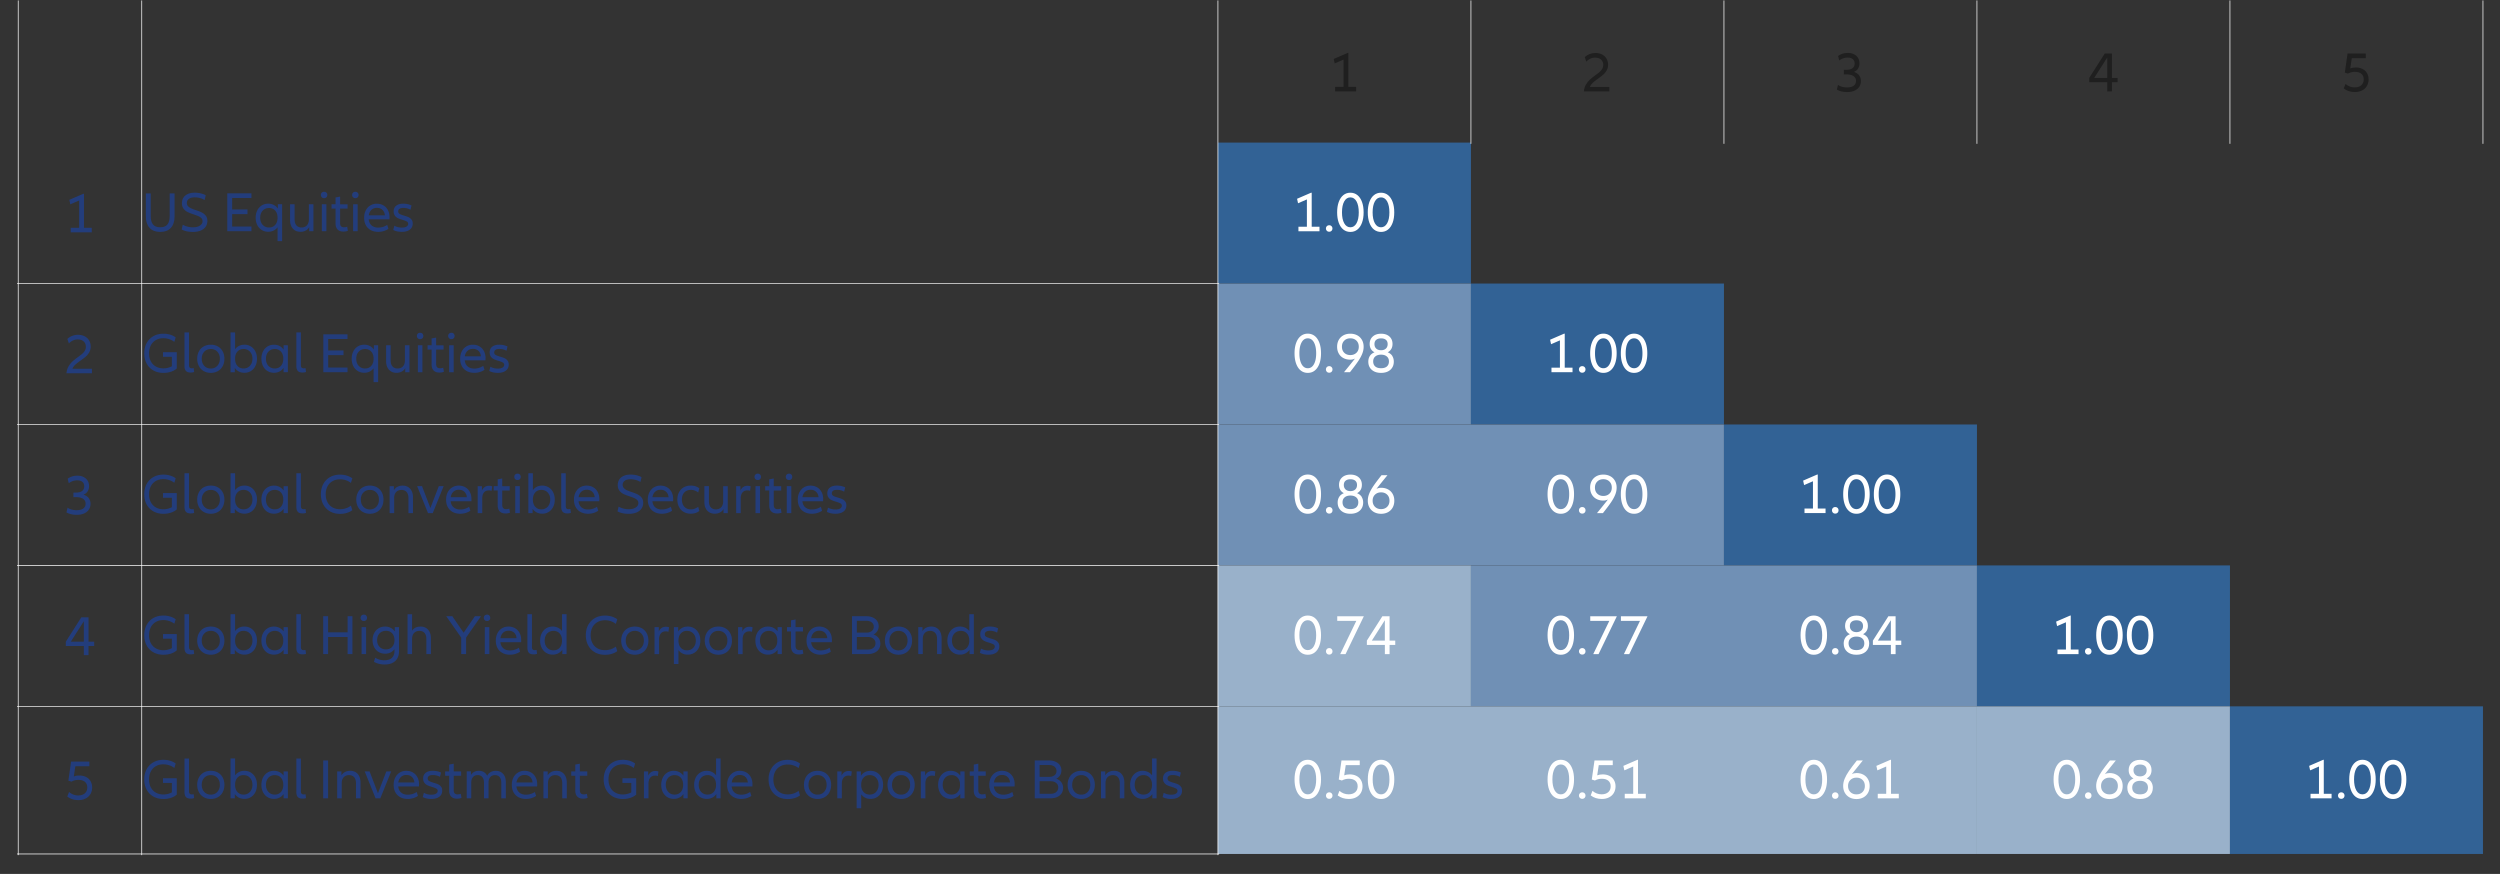
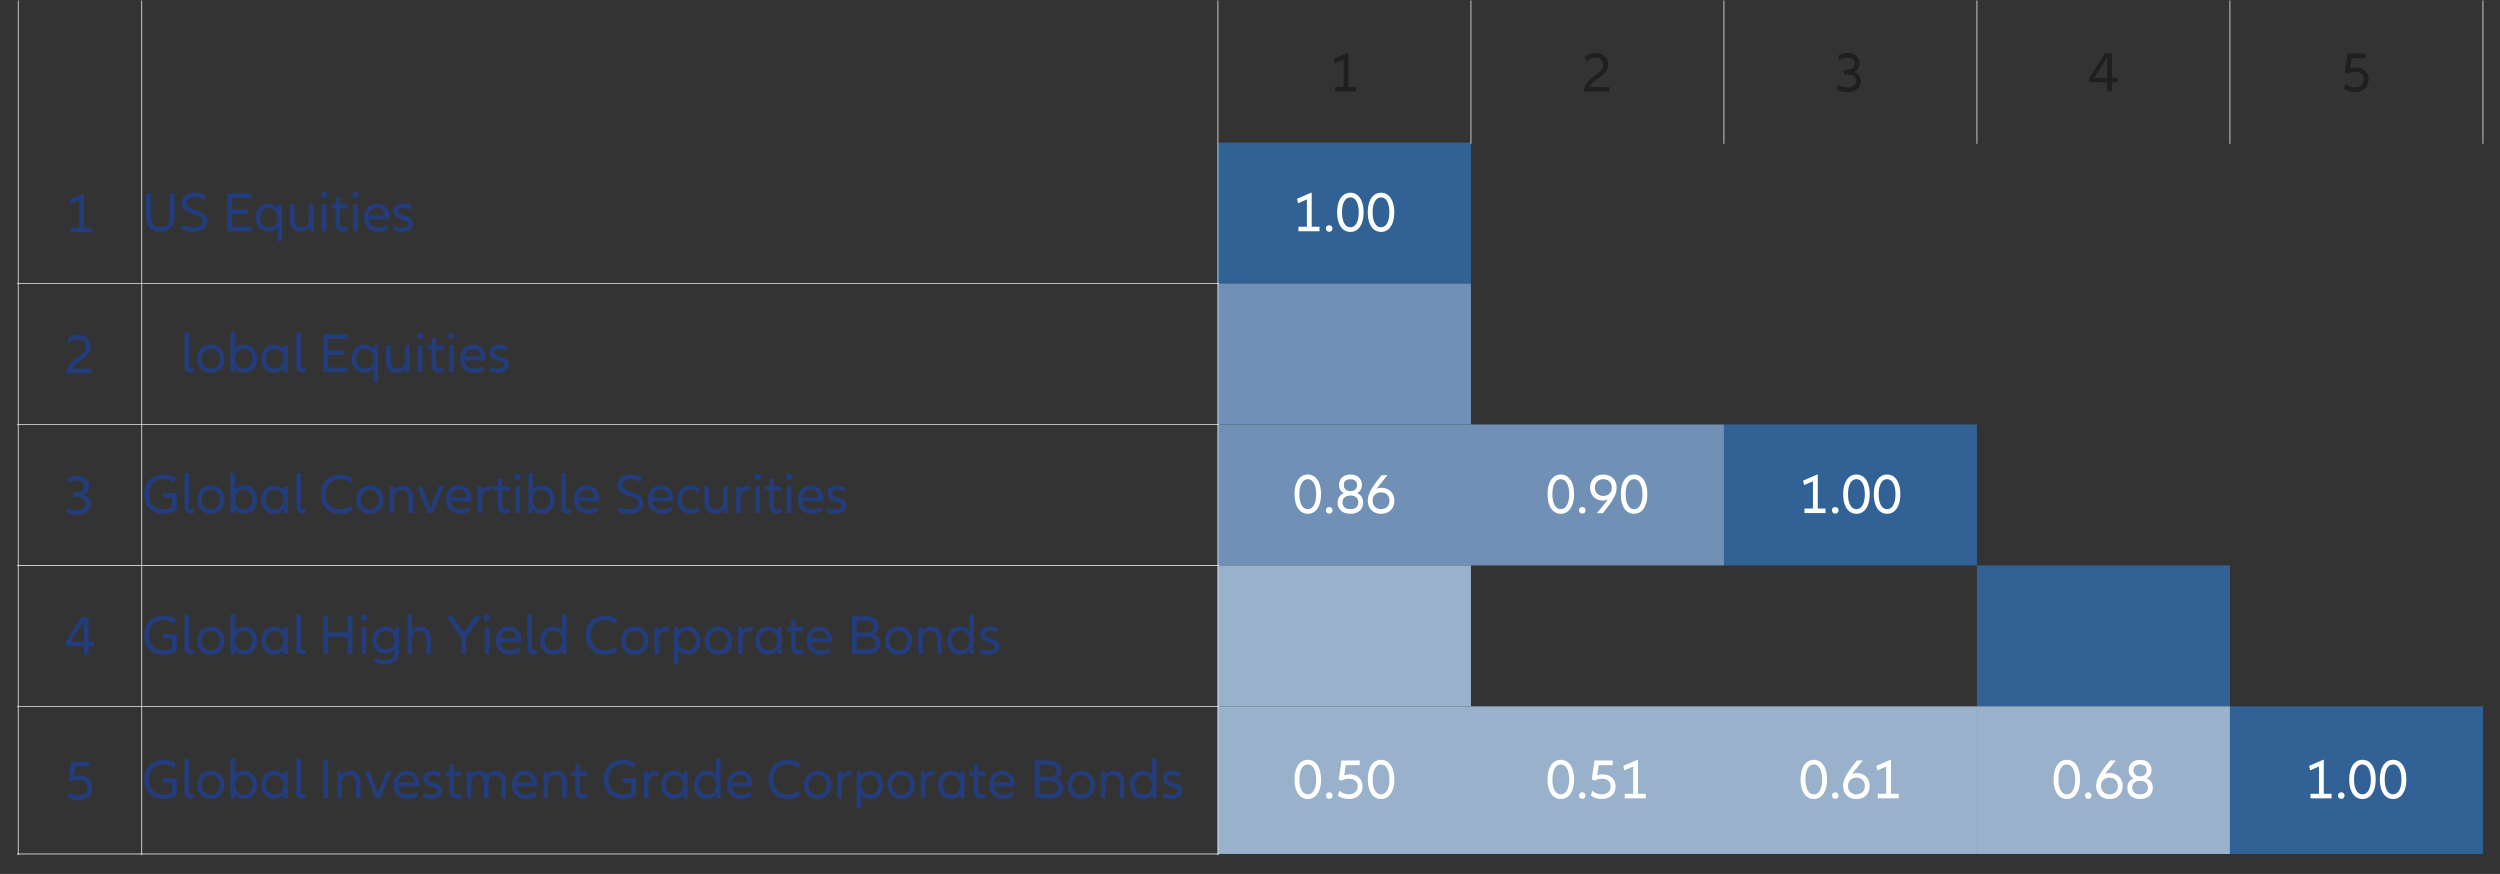
<svg xmlns="http://www.w3.org/2000/svg" id="Layer_1" data-name="Layer 1" viewBox="0 0 1129.3 394.77">
  <rect x="0" y="0" width="1129.3" height="394.77" fill="#333333" stroke="none" />
  <defs>
    <style>.cls-1,.cls-2{fill:none}.cls-3{fill:#326295}.cls-4{fill:#fff}.cls-5{fill:#233d7c}.cls-2{stroke:#fff;stroke-linejoin:round;stroke-width:.32px}.cls-6{fill:#1f1f1f}.cls-7{fill:#99b1ca}.cls-8{fill:#7090b5}</style>
  </defs>
  <path class="cls-3" d="M550.16 64.41h114.29v63.67H550.16z" />
  <path class="cls-8" d="M550.16 128.08h114.29v63.67H550.16z" />
-   <path class="cls-3" d="M664.45 128.08h114.29v63.67H664.45z" />
  <path class="cls-8" d="M550.16 191.75h114.29v63.67H550.16zM664.45 191.75h114.29v63.67H664.45z" />
  <path class="cls-3" d="M778.74 191.75h114.29v63.67H778.74z" />
  <path class="cls-7" d="M550.16 255.41h114.29v63.67H550.16z" />
-   <path class="cls-8" d="M664.45 255.41h114.29v63.67H664.45zM778.74 255.41h114.29v63.67H778.74z" />
  <path class="cls-3" d="M893.02 255.41h114.29v63.67H893.02z" />
  <path class="cls-7" d="M550.16 319.07h114.29v66.68H550.16zM664.45 319.07h114.29v66.68H664.45zM778.74 319.07h114.29v66.68H778.74z" />
  <path class="cls-7" d="M893.02 319.07h114.29v66.68H893.02z" />
  <path class="cls-3" d="M1007.31 319.07h114.29v66.68h-114.29z" />
  <path class="cls-2" d="M64.03.21v386.08M550.16.21v386.08M664.45.21v64.74M778.74.21v64.74M893.02.21v64.74M1007.31.21v64.74M1121.6.21v64.74M7.7 128.08h543M7.7 191.74h543M7.7 255.41h543M7.7 319.07h543M8.23.21v386.08M7.7 385.75h543" />
  <path class="cls-6" d="m1058.71 39.96.8-2.05c1.2 1.04 2.58 1.57 4.15 1.57 1.26 0 2.26-.33 2.99-.98s1.09-1.53 1.09-2.64-.35-1.91-1.04-2.51c-.69-.6-1.68-.9-2.96-.9-1.15 0-2.19.27-3.13.79l-1.41-.44 1.23-8.61h8.25v2.1h-6.33l-.69 4.62c.7-.29 1.52-.44 2.46-.44 1.16 0 2.18.22 3.06.67.88.44 1.56 1.07 2.04 1.9.48.82.72 1.77.72 2.85s-.26 2.1-.77 2.96c-.51.86-1.24 1.54-2.18 2.01s-2.02.72-3.23.72c-1.98 0-3.67-.54-5.05-1.62ZM956.57 35.19v1.95h-2.56v4.15h-2.13v-4.15h-8.13v-1.95l7-11h3.26v11h2.56Zm-4.69 0v-9.2l-5.87 9.2h5.87ZM839.86 34.12c.5.72.76 1.55.76 2.48 0 1.01-.26 1.89-.77 2.64-.51.75-1.24 1.33-2.17 1.74-.93.41-2.02.61-3.27.61-1.83 0-3.38-.37-4.67-1.1l.51-2.13c1.08.75 2.45 1.13 4.13 1.13 1.28 0 2.27-.25 2.97-.77.7-.51 1.05-1.24 1.05-2.18s-.38-1.67-1.13-2.18c-.75-.51-1.83-.77-3.23-.77h-1.15v-2.05h1.15c1.21 0 2.14-.25 2.78-.74.64-.49.96-1.2.96-2.13 0-.84-.28-1.49-.83-1.96-.56-.47-1.33-.71-2.32-.71-.73 0-1.44.12-2.1.36-.67.24-1.25.55-1.74.95l-.49-2.05c1.28-.91 2.75-1.36 4.41-1.36 1.03 0 1.94.2 2.74.59s1.42.94 1.86 1.65c.44.71.65 1.53.65 2.47 0 .87-.2 1.64-.6 2.32-.4.68-1.04 1.19-1.91 1.55 1.09.36 1.89.9 2.4 1.61ZM726.97 39.25v2.05h-11.51c.12-1.2.44-2.23.95-3.11.51-.88 1.09-1.61 1.74-2.2.65-.59 1.49-1.26 2.51-2.01.82-.58 1.47-1.07 1.94-1.49.47-.41.86-.88 1.17-1.41.31-.53.46-1.12.46-1.77 0-.99-.33-1.78-.99-2.38-.66-.6-1.55-.9-2.68-.9-.8 0-1.54.16-2.22.49-.68.32-1.27.76-1.78 1.31l-.69-2.05c.62-.58 1.34-1.03 2.18-1.36.84-.33 1.72-.49 2.64-.49 1.13 0 2.12.22 2.99.67.86.44 1.53 1.07 2.01 1.89.48.81.72 1.74.72 2.78 0 .94-.21 1.78-.63 2.52-.42.74-.92 1.38-1.51 1.9s-1.38 1.13-2.37 1.83c-1.06.75-1.88 1.39-2.46 1.92-.58.53-1 1.14-1.26 1.82h8.79ZM612.6 39.25v2.05h-9.51v-2.05h3.82V26.92l-4 1.74-.44-2.03 6.33-2.74h.28v15.36h3.51Z" />
  <path class="cls-4" d="M596.04 102.41v2.05h-9.51v-2.05h3.82V90.08l-4 1.74-.44-2.03 6.33-2.74h.28v15.36h3.51ZM599.36 104.27c-.28-.28-.42-.64-.42-1.06s.14-.78.42-1.06c.28-.28.64-.42 1.06-.42s.78.14 1.06.42c.28.28.42.64.42 1.06s-.14.78-.41 1.06c-.27.28-.63.42-1.08.42s-.78-.14-1.06-.42ZM606.82 103.7c-.9-.72-1.59-1.74-2.08-3.08-.49-1.33-.73-2.9-.73-4.69s.24-3.36.73-4.71c.49-1.34 1.18-2.37 2.08-3.09.9-.72 1.95-1.08 3.17-1.08s2.27.36 3.17 1.08c.9.72 1.59 1.75 2.08 3.09.49 1.34.73 2.91.73 4.71s-.24 3.36-.73 4.69c-.49 1.33-1.18 2.36-2.08 3.08-.9.72-1.95 1.07-3.17 1.07s-2.27-.36-3.17-1.07Zm5.95-2.85c.68-1.21 1.01-2.85 1.01-4.92s-.34-3.73-1.01-4.95c-.68-1.21-1.6-1.82-2.78-1.82s-2.11.61-2.78 1.82c-.68 1.22-1.01 2.86-1.01 4.95s.34 3.71 1.01 4.92c.67 1.21 1.6 1.82 2.78 1.82s2.11-.61 2.78-1.82ZM620.66 103.7c-.9-.72-1.59-1.74-2.08-3.08-.49-1.33-.73-2.9-.73-4.69s.24-3.36.73-4.71c.49-1.34 1.18-2.37 2.08-3.09.9-.72 1.95-1.08 3.17-1.08s2.27.36 3.17 1.08c.9.72 1.59 1.75 2.08 3.09.49 1.34.73 2.91.73 4.71s-.24 3.36-.73 4.69c-.49 1.33-1.18 2.36-2.08 3.08-.9.72-1.95 1.07-3.17 1.07s-2.27-.36-3.17-1.07Zm5.95-2.85c.68-1.21 1.01-2.85 1.01-4.92s-.34-3.73-1.01-4.95c-.68-1.21-1.6-1.82-2.78-1.82s-2.11.61-2.78 1.82c-.68 1.22-1.01 2.86-1.01 4.95s.34 3.71 1.01 4.92c.67 1.21 1.6 1.82 2.78 1.82s2.11-.61 2.78-1.82Z" />
  <path class="cls-5" d="M67.56 102.93c-1.12-1.22-1.68-2.93-1.68-5.11V87.36h2.2v10.2c0 1.73.35 3.01 1.05 3.85.7.84 1.79 1.26 3.26 1.26s2.53-.42 3.22-1.26c.69-.84 1.04-2.12 1.04-3.85v-10.2h2.2v10.46c0 2.19-.56 3.89-1.67 5.11-1.11 1.22-2.71 1.83-4.79 1.83s-3.71-.61-4.83-1.83Z" />
  <path class="cls-1" d="M63.87 0H550.2v204.07H63.87z" />
  <path class="cls-5" d="M82.57 101.5c1.35.79 2.87 1.18 4.56 1.18 1.33 0 2.39-.26 3.18-.78s1.18-1.19 1.18-2.01c0-.53-.17-.97-.51-1.33-.34-.36-.77-.66-1.29-.89-.52-.23-1.22-.49-2.09-.78-1.15-.38-2.08-.74-2.81-1.09-.73-.35-1.34-.85-1.85-1.5-.5-.65-.76-1.48-.76-2.49 0-1.47.51-2.63 1.54-3.49 1.03-.85 2.44-1.28 4.23-1.28.94 0 1.85.1 2.72.31.87.21 1.62.49 2.26.85l-.51 2.18a7.45 7.45 0 0 0-2.12-.92c-.76-.2-1.53-.31-2.29-.31-1.2 0-2.1.23-2.7.71-.61.47-.91 1.08-.91 1.83 0 .58.18 1.06.54 1.45.36.38.8.7 1.33.95s1.26.53 2.18.83c1.13.38 2.04.73 2.73 1.08.69.34 1.28.82 1.77 1.44.49.61.73 1.4.73 2.36 0 1.52-.59 2.73-1.76 3.63-1.17.9-2.76 1.34-4.76 1.34s-3.72-.37-5.1-1.1l.51-2.16ZM104.87 89.45v5.18h6.92v2.1h-6.92v5.61h8.72v2.1h-10.92v-17.1h10.92v2.1h-8.72ZM127.44 92.27v16.66h-2.05v-6.26c-.53.67-1.15 1.17-1.87 1.51-.72.34-1.5.51-2.36.51-1.09 0-2.07-.27-2.94-.81-.86-.54-1.53-1.29-2.01-2.24-.48-.96-.72-2.06-.72-3.31s.24-2.33.72-3.28c.48-.96 1.15-1.7 2.01-2.24.86-.54 1.84-.81 2.94-.81.89 0 1.7.18 2.45.55.74.37 1.38.92 1.91 1.65v-1.95h1.92Zm-3.11 9.3c.7-.79 1.05-1.87 1.05-3.22s-.36-2.42-1.06-3.21c-.71-.78-1.64-1.18-2.78-1.18s-2.16.41-2.9 1.22c-.73.81-1.1 1.87-1.1 3.17s.37 2.38 1.1 3.19c.73.81 1.7 1.22 2.9 1.22s2.09-.4 2.79-1.19ZM141.59 92.27v12.18h-1.92v-1.82c-.41.68-.95 1.2-1.63 1.55-.68.35-1.44.53-2.29.53-1.44 0-2.58-.47-3.44-1.42-.85-.95-1.28-2.26-1.28-3.94v-7.08h2.05v6.74c0 1.25.28 2.18.83 2.81.55.62 1.33.94 2.32.94s1.83-.33 2.42-.98c.59-.65.88-1.55.88-2.69v-6.82h2.05ZM145.36 89.11c-.27-.26-.41-.61-.41-1.04s.14-.77.41-1.04c.27-.26.62-.4 1.05-.4s.77.13 1.04.4c.26.27.4.61.4 1.04s-.13.77-.4 1.04-.61.4-1.04.4-.78-.13-1.05-.4Zm2.07 3.16v12.18h-2.05V92.27h2.05ZM157.15 104.25c-.6.24-1.27.36-2.03.36-1.15 0-2.02-.32-2.63-.95-.61-.63-.91-1.53-.91-2.69v-6.74h-1.82v-1.95h1.82v-3.07l2.05-.41v3.49h3.36v1.95h-3.36v6.51c0 .67.15 1.15.45 1.46.3.31.73.46 1.29.46.53 0 1.02-.08 1.46-.25l.31 1.85ZM159.48 89.11c-.27-.26-.41-.61-.41-1.04s.14-.77.41-1.04c.27-.26.62-.4 1.05-.4s.77.13 1.04.4c.26.27.4.61.4 1.04s-.13.77-.4 1.04-.61.4-1.04.4-.78-.13-1.05-.4Zm2.08 3.16v12.18h-2.05V92.27h2.05ZM175.89 99.09h-9.33c.14 1.21.59 2.14 1.35 2.77.76.63 1.75.95 2.96.95.72 0 1.43-.11 2.13-.32s1.33-.52 1.9-.91l.56 1.77c-.58.43-1.27.76-2.08 1.01-.8.25-1.65.37-2.54.37-1.25 0-2.35-.26-3.32-.77a5.397 5.397 0 0 1-2.24-2.2c-.53-.96-.79-2.09-.79-3.41 0-1.23.24-2.33.72-3.28.48-.96 1.15-1.7 2.03-2.24.87-.54 1.86-.81 2.97-.81s2.13.26 3 .77c.87.51 1.55 1.23 2.03 2.15s.72 1.98.72 3.18c0 .27-.02.6-.05.97Zm-8.09-4.31c-.64.6-1.05 1.43-1.22 2.49h7.28c-.09-1.02-.45-1.85-1.1-2.46-.65-.62-1.49-.92-2.51-.92s-1.81.3-2.45.9ZM178.15 101.96c.99.57 2.11.85 3.36.85.89 0 1.59-.15 2.1-.46.51-.31.77-.72.77-1.23 0-.48-.2-.83-.6-1.06-.4-.23-1.06-.48-1.96-.76-.84-.24-1.52-.48-2.05-.73-.53-.25-.99-.62-1.37-1.12-.38-.49-.58-1.14-.58-1.95 0-1.11.38-1.97 1.15-2.58.77-.61 1.84-.91 3.2-.91.7 0 1.38.07 2.04.22.66.15 1.22.35 1.68.6l-.46 1.92a5.71 5.71 0 0 0-1.54-.62 6.97 6.97 0 0 0-1.69-.2c-.77 0-1.35.14-1.74.41-.39.27-.59.65-.59 1.13 0 .53.22.92.65 1.17.44.25 1.12.51 2.04.78.84.24 1.51.47 2.01.7.5.23.94.58 1.31 1.04.37.46.55 1.07.55 1.82 0 1.18-.44 2.1-1.32 2.76-.88.66-2.08.99-3.6.99s-2.83-.28-3.87-.85l.51-1.92ZM41.45 102.89v2.05h-9.51v-2.05h3.82V90.56l-4 1.74-.44-2.03 6.33-2.74h.28v15.36h3.51Z" />
-   <path class="cls-4" d="M710.34 166.08v2.05h-9.51v-2.05h3.82v-12.33l-4 1.74-.44-2.03 6.33-2.74h.28v15.36h3.51ZM713.66 167.94c-.28-.28-.42-.64-.42-1.06s.14-.78.42-1.06c.28-.28.64-.42 1.06-.42s.78.14 1.06.42c.28.28.42.64.42 1.06s-.14.78-.41 1.06c-.27.28-.63.42-1.08.42s-.78-.14-1.06-.42ZM721.12 167.37c-.9-.72-1.59-1.74-2.08-3.08-.49-1.33-.73-2.9-.73-4.69s.24-3.36.73-4.71c.49-1.34 1.18-2.37 2.08-3.09.9-.72 1.95-1.08 3.17-1.08s2.27.36 3.17 1.08c.9.72 1.59 1.75 2.08 3.09.49 1.34.73 2.91.73 4.71s-.24 3.36-.73 4.69c-.49 1.33-1.18 2.36-2.08 3.08-.9.72-1.95 1.07-3.17 1.07s-2.27-.36-3.17-1.07Zm5.95-2.85c.68-1.21 1.01-2.85 1.01-4.92s-.34-3.73-1.01-4.95c-.68-1.21-1.6-1.82-2.78-1.82s-2.11.61-2.78 1.82c-.68 1.22-1.01 2.86-1.01 4.95s.34 3.71 1.01 4.92c.67 1.21 1.6 1.82 2.78 1.82s2.11-.61 2.78-1.82ZM734.97 167.37c-.9-.72-1.59-1.74-2.08-3.08-.49-1.33-.73-2.9-.73-4.69s.24-3.36.73-4.71c.49-1.34 1.18-2.37 2.08-3.09.9-.72 1.95-1.08 3.17-1.08s2.27.36 3.17 1.08c.9.72 1.59 1.75 2.08 3.09.49 1.34.73 2.91.73 4.71s-.24 3.36-.73 4.69c-.49 1.33-1.18 2.36-2.08 3.08-.9.72-1.95 1.07-3.17 1.07s-2.27-.36-3.17-1.07Zm5.95-2.85c.68-1.21 1.01-2.85 1.01-4.92s-.34-3.73-1.01-4.95c-.68-1.21-1.6-1.82-2.78-1.82s-2.11.61-2.78 1.82c-.68 1.22-1.01 2.86-1.01 4.95s.34 3.71 1.01 4.92c.67 1.21 1.6 1.82 2.78 1.82s2.11-.61 2.78-1.82ZM587.58 167.37c-.9-.72-1.59-1.74-2.08-3.08-.49-1.33-.73-2.9-.73-4.69s.24-3.36.73-4.71c.49-1.34 1.18-2.37 2.08-3.09.9-.72 1.95-1.08 3.17-1.08s2.27.36 3.17 1.08c.9.72 1.59 1.75 2.08 3.09.49 1.34.73 2.91.73 4.71s-.24 3.36-.73 4.69c-.49 1.33-1.18 2.36-2.08 3.08-.9.72-1.95 1.07-3.17 1.07s-2.27-.36-3.17-1.07Zm5.95-2.85c.68-1.21 1.01-2.85 1.01-4.92s-.34-3.73-1.01-4.95c-.68-1.21-1.6-1.82-2.78-1.82s-2.11.61-2.78 1.82c-.68 1.22-1.01 2.86-1.01 4.95s.34 3.71 1.01 4.92c.67 1.21 1.6 1.82 2.78 1.82s2.11-.61 2.78-1.82ZM599.37 167.94c-.28-.28-.42-.64-.42-1.06s.14-.78.42-1.06c.28-.28.64-.42 1.06-.42s.78.14 1.06.42c.28.28.42.64.42 1.06s-.14.78-.41 1.06c-.27.28-.63.42-1.08.42s-.78-.14-1.06-.42ZM613.1 151.47c.91.49 1.61 1.19 2.12 2.08.5.89.76 1.91.76 3.07 0 1.09-.22 2.19-.67 3.27-.44 1.08-1.09 2.25-1.94 3.49-.85 1.24-2.04 2.82-3.58 4.76h-2.69c1.98-2.41 3.64-4.47 4.97-6.18-.62.34-1.32.51-2.13.51-1.16 0-2.2-.24-3.1-.73a5.085 5.085 0 0 1-2.1-2.06c-.5-.89-.74-1.9-.74-3.05s.25-2.19.74-3.07c.5-.89 1.2-1.58 2.1-2.08.91-.5 1.95-.74 3.13-.74s2.22.25 3.13.74Zm-.37 7.88c.71-.69 1.06-1.6 1.06-2.73s-.35-2.04-1.06-2.74c-.71-.7-1.63-1.05-2.76-1.05s-2.04.35-2.74 1.05c-.7.7-1.05 1.61-1.05 2.74s.35 2.04 1.05 2.73c.7.69 1.62 1.04 2.74 1.04s2.05-.35 2.76-1.04ZM628.93 160.83c.45.73.68 1.57.68 2.51 0 1.56-.52 2.79-1.56 3.72-1.04.92-2.44 1.38-4.2 1.38s-3.16-.46-4.2-1.38c-1.04-.92-1.56-2.16-1.56-3.72 0-.94.23-1.78.68-2.51.45-.73 1.16-1.3 2.12-1.69-1.45-.77-2.18-2.03-2.18-3.77 0-1.4.47-2.52 1.4-3.36.93-.84 2.18-1.26 3.76-1.26s2.82.42 3.76 1.26c.93.84 1.4 1.96 1.4 3.36 0 1.74-.73 3-2.18 3.77.96.39 1.66.96 2.12 1.69Zm-2.46 4.71c.62-.53.94-1.29.94-2.28s-.32-1.7-.96-2.24c-.64-.54-1.51-.81-2.6-.81s-1.96.27-2.6.81c-.64.54-.96 1.29-.96 2.24s.31 1.75.94 2.28c.62.53 1.5.79 2.63.79s2-.26 2.63-.79Zm-4.83-12.01c-.51.45-.77 1.09-.77 1.91s.27 1.53.81 2.03c.54.49 1.26.74 2.17.74s1.63-.25 2.17-.74.81-1.17.81-2.03-.26-1.46-.77-1.91-1.25-.68-2.2-.68-1.69.23-2.2.68Z" />
-   <path class="cls-5" d="M79.85 159.09v7.36c-.7.63-1.57 1.12-2.62 1.47-1.04.35-2.18.52-3.41.52-1.69 0-3.19-.36-4.5-1.09a7.675 7.675 0 0 1-3.06-3.1c-.73-1.34-1.1-2.89-1.1-4.65s.37-3.31 1.1-4.65c.73-1.34 1.76-2.38 3.06-3.11s2.81-1.1 4.5-1.1c1.08 0 2.09.15 3.05.44.96.29 1.79.7 2.49 1.23l-.62 2.02c-.68-.53-1.45-.94-2.31-1.22-.85-.28-1.73-.43-2.62-.43-1.3 0-2.44.28-3.42.85s-1.74 1.36-2.27 2.4c-.53 1.03-.79 2.23-.79 3.58s.26 2.54.79 3.56 1.29 1.82 2.27 2.38 2.12.85 3.42.85c.68 0 1.36-.09 2.03-.26s1.26-.4 1.79-.69v-4.28h-4v-2.08h6.2Z" />
  <path class="cls-1" d="M63.87 52.04H550.2v215.61H63.87z" />
  <path class="cls-5" d="M85.39 150.15v14.82c0 .5.1.86.31 1.08.21.22.51.33.92.33.31 0 .59-.04.85-.13l.23 1.77c-.36.17-.89.26-1.59.26-.96 0-1.66-.23-2.1-.71-.44-.47-.67-1.22-.67-2.24v-15.18h2.05ZM92.02 167.62a5.624 5.624 0 0 1-2.17-2.26c-.51-.97-.77-2.07-.77-3.32s.26-2.33.77-3.3c.51-.97 1.23-1.71 2.17-2.24.93-.53 2-.79 3.22-.79s2.26.27 3.19.79c.93.53 1.65 1.28 2.17 2.24.51.97.77 2.06.77 3.3s-.26 2.35-.77 3.32c-.51.97-1.23 1.72-2.17 2.26-.93.54-2 .81-3.19.81s-2.29-.27-3.22-.81Zm6.15-2.39c.76-.83 1.14-1.89 1.14-3.19s-.38-2.36-1.14-3.17c-.76-.81-1.74-1.22-2.94-1.22s-2.2.41-2.96 1.22-1.14 1.87-1.14 3.17.38 2.38 1.14 3.2 1.75 1.23 2.96 1.23 2.17-.41 2.94-1.24ZM113.35 156.52c.86.54 1.53 1.29 2.01 2.24.48.96.72 2.05.72 3.28s-.24 2.35-.72 3.31-1.15 1.7-2.01 2.24c-.86.54-1.85.81-2.96.81-1.81 0-3.26-.73-4.33-2.2v1.95h-1.92v-18h2.05v7.59c1.06-1.35 2.46-2.03 4.2-2.03 1.11 0 2.1.27 2.96.81Zm-.44 8.7c.74-.82 1.12-1.88 1.12-3.18s-.37-2.36-1.12-3.17-1.7-1.22-2.88-1.22-2.09.4-2.79 1.18c-.7.79-1.05 1.86-1.05 3.21s.35 2.44 1.05 3.23c.7.78 1.63 1.18 2.79 1.18s2.14-.41 2.88-1.23ZM120.81 167.59c-.86-.54-1.53-1.29-2.01-2.24-.48-.96-.72-2.06-.72-3.31s.24-2.33.72-3.28c.48-.96 1.15-1.7 2.01-2.24.86-.54 1.84-.81 2.94-.81.89 0 1.7.18 2.45.55.74.37 1.38.92 1.91 1.65v-1.95h1.92v12.18h-1.92v-1.95c-.53.73-1.17 1.29-1.91 1.65-.74.37-1.56.55-2.45.55-1.09 0-2.07-.27-2.94-.81Zm6.11-2.33c.7-.79 1.05-1.87 1.05-3.22s-.36-2.42-1.06-3.21c-.71-.78-1.64-1.18-2.78-1.18s-2.16.41-2.9 1.22c-.73.81-1.1 1.87-1.1 3.17s.37 2.38 1.1 3.19c.73.81 1.7 1.22 2.9 1.22s2.09-.4 2.79-1.19ZM135.92 150.15v14.82c0 .5.1.86.31 1.08.21.22.51.33.92.33.31 0 .59-.04.85-.13l.23 1.77c-.36.17-.89.26-1.59.26-.96 0-1.66-.23-2.1-.71-.44-.47-.67-1.22-.67-2.24v-15.18h2.05ZM148.25 153.14v5.18h6.92v2.1h-6.92v5.61h8.72v2.1h-10.92v-17.1h10.92v2.1h-8.72ZM170.81 155.97v16.66h-2.05v-6.26c-.53.67-1.15 1.17-1.87 1.51-.72.34-1.5.51-2.36.51-1.09 0-2.07-.27-2.94-.81-.86-.54-1.53-1.29-2.01-2.24-.48-.96-.72-2.06-.72-3.31s.24-2.33.72-3.28c.48-.96 1.15-1.7 2.01-2.24.86-.54 1.84-.81 2.94-.81.89 0 1.7.18 2.45.55.74.37 1.38.92 1.91 1.65v-1.95h1.92Zm-3.1 9.29c.7-.79 1.05-1.87 1.05-3.22s-.36-2.42-1.06-3.21c-.71-.78-1.64-1.18-2.78-1.18s-2.16.41-2.9 1.22c-.73.81-1.1 1.87-1.1 3.17s.37 2.38 1.1 3.19c.73.81 1.7 1.22 2.9 1.22s2.09-.4 2.79-1.19ZM184.97 155.97v12.18h-1.92v-1.82c-.41.68-.95 1.2-1.63 1.55-.68.35-1.44.53-2.29.53-1.44 0-2.58-.47-3.44-1.42-.85-.95-1.28-2.26-1.28-3.94v-7.08h2.05v6.74c0 1.25.28 2.18.83 2.81.55.62 1.33.94 2.32.94s1.83-.33 2.42-.98c.59-.65.88-1.55.88-2.69v-6.82h2.05ZM188.73 152.8c-.27-.26-.41-.61-.41-1.04s.14-.77.41-1.04c.27-.26.62-.4 1.05-.4s.77.13 1.04.4c.26.27.4.61.4 1.04s-.13.77-.4 1.04-.61.4-1.04.4-.78-.13-1.05-.4Zm2.08 3.17v12.18h-2.05v-12.18h2.05ZM200.53 167.94c-.6.24-1.27.36-2.03.36-1.15 0-2.02-.32-2.63-.95-.61-.63-.91-1.53-.91-2.69v-6.74h-1.82v-1.95h1.82v-3.07l2.05-.41v3.49h3.36v1.95h-3.36v6.51c0 .67.15 1.15.45 1.46.3.31.73.46 1.29.46.53 0 1.02-.08 1.46-.25l.31 1.85ZM202.86 152.8c-.27-.26-.41-.61-.41-1.04s.14-.77.41-1.04c.27-.26.62-.4 1.05-.4s.77.13 1.04.4c.26.27.4.61.4 1.04s-.13.77-.4 1.04-.61.4-1.04.4-.78-.13-1.05-.4Zm2.08 3.17v12.18h-2.05v-12.18h2.05ZM219.27 162.78h-9.33c.14 1.21.59 2.14 1.35 2.77.76.63 1.75.95 2.96.95.72 0 1.43-.11 2.13-.32s1.33-.52 1.9-.91l.56 1.77c-.58.43-1.27.76-2.08 1.01-.8.25-1.65.37-2.54.37-1.25 0-2.35-.26-3.32-.77a5.397 5.397 0 0 1-2.24-2.2c-.53-.96-.79-2.09-.79-3.41 0-1.23.24-2.33.72-3.28.48-.96 1.15-1.7 2.03-2.24.87-.54 1.86-.81 2.97-.81s2.13.26 3 .77c.87.51 1.55 1.23 2.03 2.15s.72 1.98.72 3.18c0 .27-.02.6-.05.97Zm-8.09-4.3c-.64.6-1.05 1.43-1.22 2.49h7.28c-.09-1.02-.45-1.85-1.1-2.46-.65-.62-1.49-.92-2.51-.92s-1.81.3-2.45.9ZM221.52 165.66c.99.57 2.11.85 3.36.85.89 0 1.59-.15 2.1-.46.51-.31.77-.72.77-1.23 0-.48-.2-.83-.6-1.06-.4-.23-1.06-.48-1.96-.76-.84-.24-1.52-.48-2.05-.73-.53-.25-.99-.62-1.37-1.12-.38-.49-.58-1.14-.58-1.95 0-1.11.38-1.97 1.15-2.58.77-.61 1.84-.91 3.2-.91.7 0 1.38.07 2.04.22.66.15 1.22.35 1.68.6l-.46 1.92a5.71 5.71 0 0 0-1.54-.62 6.97 6.97 0 0 0-1.69-.2c-.77 0-1.35.14-1.74.41-.39.27-.59.65-.59 1.13 0 .53.22.92.65 1.17.44.25 1.12.51 2.04.78.84.24 1.51.47 2.01.7.5.23.94.58 1.31 1.04.37.46.55 1.07.55 1.82 0 1.18-.44 2.1-1.32 2.76-.88.66-2.08.99-3.6.99s-2.83-.28-3.87-.85l.51-1.92ZM41.53 166.56v2.05H30.02c.12-1.2.44-2.23.95-3.11.51-.88 1.09-1.61 1.74-2.2.65-.59 1.49-1.26 2.51-2.01.82-.58 1.47-1.07 1.94-1.49.47-.41.86-.88 1.17-1.41.31-.53.46-1.12.46-1.77 0-.99-.33-1.78-.99-2.38-.66-.6-1.55-.9-2.68-.9-.8 0-1.54.16-2.22.49-.68.32-1.27.76-1.78 1.31l-.69-2.05c.62-.58 1.34-1.03 2.18-1.36.84-.33 1.72-.49 2.64-.49 1.13 0 2.12.22 2.99.67.86.44 1.53 1.07 2.01 1.89.48.81.72 1.74.72 2.78 0 .94-.21 1.78-.63 2.52-.42.74-.92 1.38-1.51 1.9s-1.38 1.13-2.37 1.83c-1.06.75-1.88 1.39-2.46 1.92-.58.53-1 1.14-1.26 1.82h8.79Z" />
  <path class="cls-4" d="M824.64 229.72v2.05h-9.51v-2.05h3.82v-12.33l-4 1.74-.44-2.03 6.33-2.74h.28v15.36h3.51ZM827.96 231.58c-.28-.28-.42-.64-.42-1.06s.14-.78.42-1.06c.28-.28.64-.42 1.06-.42s.78.14 1.06.42c.28.28.42.64.42 1.06s-.14.78-.41 1.06c-.27.28-.63.42-1.08.42s-.78-.14-1.06-.42ZM835.42 231.01c-.9-.72-1.59-1.74-2.08-3.08-.49-1.33-.73-2.9-.73-4.69s.24-3.36.73-4.71c.49-1.34 1.18-2.37 2.08-3.09.9-.72 1.95-1.08 3.17-1.08s2.27.36 3.17 1.08c.9.72 1.59 1.75 2.08 3.09.49 1.34.73 2.91.73 4.71s-.24 3.36-.73 4.69c-.49 1.33-1.18 2.36-2.08 3.08-.9.72-1.95 1.07-3.17 1.07s-2.27-.36-3.17-1.07Zm5.94-2.85c.68-1.21 1.01-2.85 1.01-4.92s-.34-3.73-1.01-4.95c-.68-1.21-1.6-1.82-2.78-1.82s-2.11.61-2.78 1.82c-.68 1.22-1.01 2.86-1.01 4.95s.34 3.71 1.01 4.92c.67 1.21 1.6 1.82 2.78 1.82s2.11-.61 2.78-1.82ZM849.26 231.01c-.9-.72-1.59-1.74-2.08-3.08-.49-1.33-.73-2.9-.73-4.69s.24-3.36.73-4.71c.49-1.34 1.18-2.37 2.08-3.09.9-.72 1.95-1.08 3.17-1.08s2.27.36 3.17 1.08c.9.72 1.59 1.75 2.08 3.09.49 1.34.73 2.91.73 4.71s-.24 3.36-.73 4.69c-.49 1.33-1.18 2.36-2.08 3.08-.9.72-1.95 1.07-3.17 1.07s-2.27-.36-3.17-1.07Zm5.95-2.85c.68-1.21 1.01-2.85 1.01-4.92s-.34-3.73-1.01-4.95c-.68-1.21-1.6-1.82-2.78-1.82s-2.11.61-2.78 1.82c-.68 1.22-1.01 2.86-1.01 4.95s.34 3.71 1.01 4.92c.67 1.21 1.6 1.82 2.78 1.82s2.11-.61 2.78-1.82ZM701.87 231.01c-.9-.72-1.59-1.74-2.08-3.08-.49-1.33-.73-2.9-.73-4.69s.24-3.36.73-4.71c.49-1.34 1.18-2.37 2.08-3.09.9-.72 1.95-1.08 3.17-1.08s2.27.36 3.17 1.08c.9.72 1.59 1.75 2.08 3.09.49 1.34.73 2.91.73 4.71s-.24 3.36-.73 4.69c-.49 1.33-1.18 2.36-2.08 3.08-.9.72-1.95 1.07-3.17 1.07s-2.27-.36-3.17-1.07Zm5.95-2.85c.68-1.21 1.01-2.85 1.01-4.92s-.34-3.73-1.01-4.95c-.68-1.21-1.6-1.82-2.78-1.82s-2.11.61-2.78 1.82c-.68 1.22-1.01 2.86-1.01 4.95s.34 3.71 1.01 4.92c.67 1.21 1.6 1.82 2.78 1.82s2.11-.61 2.78-1.82ZM713.67 231.58c-.28-.28-.42-.64-.42-1.06s.14-.78.42-1.06c.28-.28.64-.42 1.06-.42s.78.14 1.06.42c.28.28.42.64.42 1.06s-.14.78-.41 1.06c-.27.28-.63.42-1.08.42s-.78-.14-1.06-.42ZM727.39 215.11c.91.49 1.61 1.19 2.12 2.08.5.89.76 1.91.76 3.07 0 1.09-.22 2.19-.67 3.27-.44 1.08-1.09 2.25-1.94 3.49-.85 1.24-2.04 2.82-3.58 4.76h-2.69c1.98-2.41 3.64-4.47 4.97-6.18-.62.34-1.32.51-2.13.51-1.16 0-2.2-.24-3.1-.73a5.085 5.085 0 0 1-2.1-2.06c-.5-.89-.74-1.9-.74-3.05s.25-2.19.74-3.07c.5-.89 1.2-1.58 2.1-2.08.91-.5 1.95-.74 3.13-.74s2.22.25 3.13.74Zm-.37 7.88c.71-.69 1.06-1.6 1.06-2.73s-.35-2.04-1.06-2.74c-.71-.7-1.63-1.05-2.76-1.05s-2.04.35-2.74 1.05c-.7.7-1.05 1.61-1.05 2.74s.35 2.04 1.05 2.73c.7.69 1.62 1.04 2.74 1.04s2.05-.35 2.76-1.04ZM734.97 231.01c-.9-.72-1.59-1.74-2.08-3.08-.49-1.33-.73-2.9-.73-4.69s.24-3.36.73-4.71c.49-1.34 1.18-2.37 2.08-3.09.9-.72 1.95-1.08 3.17-1.08s2.27.36 3.17 1.08c.9.72 1.59 1.75 2.08 3.09.49 1.34.73 2.91.73 4.71s-.24 3.36-.73 4.69c-.49 1.33-1.18 2.36-2.08 3.08-.9.72-1.95 1.07-3.17 1.07s-2.27-.36-3.17-1.07Zm5.95-2.85c.68-1.21 1.01-2.85 1.01-4.92s-.34-3.73-1.01-4.95c-.68-1.21-1.6-1.82-2.78-1.82s-2.11.61-2.78 1.82c-.68 1.22-1.01 2.86-1.01 4.95s.34 3.71 1.01 4.92c.67 1.21 1.6 1.82 2.78 1.82s2.11-.61 2.78-1.82ZM587.58 231.01c-.9-.72-1.59-1.74-2.08-3.08-.49-1.33-.73-2.9-.73-4.69s.24-3.36.73-4.71c.49-1.34 1.18-2.37 2.08-3.09.9-.72 1.95-1.08 3.17-1.08s2.27.36 3.17 1.08c.9.72 1.59 1.75 2.08 3.09.49 1.34.73 2.91.73 4.71s-.24 3.36-.73 4.69c-.49 1.33-1.18 2.36-2.08 3.08-.9.72-1.95 1.07-3.17 1.07s-2.27-.36-3.17-1.07Zm5.95-2.85c.68-1.21 1.01-2.85 1.01-4.92s-.34-3.73-1.01-4.95c-.68-1.21-1.6-1.82-2.78-1.82s-2.11.61-2.78 1.82c-.68 1.22-1.01 2.86-1.01 4.95s.34 3.71 1.01 4.92c.67 1.21 1.6 1.82 2.78 1.82s2.11-.61 2.78-1.82ZM599.38 231.58c-.28-.28-.42-.64-.42-1.06s.14-.78.42-1.06c.28-.28.64-.42 1.06-.42s.78.14 1.06.42c.28.28.42.64.42 1.06s-.14.78-.41 1.06c-.27.28-.63.42-1.08.42s-.78-.14-1.06-.42ZM615.09 224.47c.45.73.68 1.57.68 2.51 0 1.56-.52 2.79-1.56 3.72-1.04.92-2.44 1.38-4.2 1.38s-3.16-.46-4.2-1.38c-1.04-.92-1.56-2.16-1.56-3.72 0-.94.23-1.78.68-2.51.45-.73 1.16-1.3 2.12-1.69-1.45-.77-2.18-2.03-2.18-3.77 0-1.4.47-2.52 1.4-3.36.93-.84 2.18-1.26 3.76-1.26s2.82.42 3.76 1.26c.93.84 1.4 1.96 1.4 3.36 0 1.74-.73 3-2.18 3.77.96.39 1.66.96 2.12 1.69Zm-2.46 4.71c.62-.53.94-1.29.94-2.28s-.32-1.7-.96-2.24c-.64-.54-1.51-.81-2.6-.81s-1.96.27-2.6.81c-.64.54-.96 1.29-.96 2.24s.31 1.75.94 2.28c.62.53 1.5.79 2.63.79s2-.26 2.63-.79Zm-4.83-12.01c-.51.45-.77 1.09-.77 1.91s.27 1.53.81 2.03c.54.49 1.26.74 2.17.74s1.63-.25 2.17-.74.81-1.17.81-2.03-.26-1.46-.77-1.91-1.25-.68-2.2-.68-1.69.23-2.2.68ZM627 221.07c.91.49 1.61 1.18 2.1 2.07.5.89.74 1.9.74 3.05s-.25 2.19-.74 3.08c-.5.89-1.2 1.58-2.1 2.08-.91.49-1.95.74-3.13.74s-2.22-.25-3.13-.74c-.91-.5-1.61-1.19-2.12-2.08-.5-.89-.76-1.91-.76-3.08 0-1.09.22-2.18.67-3.27.44-1.08 1.09-2.24 1.94-3.49.85-1.24 2.04-2.82 3.58-4.76h2.69c-1.98 2.41-3.64 4.47-4.97 6.18.62-.34 1.32-.51 2.13-.51 1.16 0 2.2.24 3.1.73Zm-.39 7.86c.7-.7 1.05-1.62 1.05-2.75s-.35-2.04-1.05-2.73c-.7-.69-1.62-1.04-2.74-1.04s-2.05.35-2.76 1.04c-.71.69-1.06 1.6-1.06 2.73s.35 2.04 1.06 2.75c.71.7 1.63 1.05 2.76 1.05s2.04-.35 2.74-1.05Z" />
  <path class="cls-5" d="M79.85 222.74v7.36c-.7.63-1.57 1.12-2.62 1.47-1.04.35-2.18.52-3.41.52-1.69 0-3.19-.36-4.5-1.09a7.675 7.675 0 0 1-3.06-3.1c-.73-1.34-1.1-2.89-1.1-4.65s.37-3.31 1.1-4.65c.73-1.34 1.76-2.38 3.06-3.11s2.81-1.1 4.5-1.1c1.08 0 2.09.15 3.05.44.96.29 1.79.7 2.49 1.23l-.62 2.02c-.68-.53-1.45-.94-2.31-1.22-.85-.28-1.73-.43-2.62-.43-1.3 0-2.44.28-3.42.85s-1.74 1.36-2.27 2.4c-.53 1.03-.79 2.23-.79 3.58s.26 2.54.79 3.56 1.29 1.82 2.27 2.38 2.12.85 3.42.85c.68 0 1.36-.09 2.03-.26s1.26-.4 1.79-.69v-4.28h-4v-2.08h6.2Z" />
  <path class="cls-1" d="M63.87 115.88H550.2v215.61H63.87z" />
  <path class="cls-5" d="M85.39 213.79v14.82c0 .5.1.86.31 1.08.21.22.51.33.92.33.31 0 .59-.04.85-.13l.23 1.77c-.36.17-.89.26-1.59.26-.96 0-1.66-.23-2.1-.71-.44-.47-.67-1.22-.67-2.24v-15.18h2.05ZM92.02 231.26a5.624 5.624 0 0 1-2.17-2.26c-.51-.97-.77-2.07-.77-3.32s.26-2.33.77-3.3c.51-.97 1.23-1.71 2.17-2.24.93-.53 2-.79 3.22-.79s2.26.27 3.19.79c.93.53 1.65 1.28 2.17 2.24.51.97.77 2.06.77 3.3s-.26 2.35-.77 3.32c-.51.97-1.23 1.72-2.17 2.26-.93.54-2 .81-3.19.81s-2.29-.27-3.22-.81Zm6.15-2.38c.76-.83 1.14-1.89 1.14-3.19s-.38-2.36-1.14-3.17c-.76-.81-1.74-1.22-2.94-1.22s-2.2.41-2.96 1.22-1.14 1.87-1.14 3.17.38 2.38 1.14 3.2 1.75 1.23 2.96 1.23 2.17-.41 2.94-1.24ZM113.35 220.16c.86.54 1.53 1.29 2.01 2.24.48.96.72 2.05.72 3.28s-.24 2.35-.72 3.31-1.15 1.7-2.01 2.24c-.86.54-1.85.81-2.96.81-1.81 0-3.26-.73-4.33-2.2v1.95h-1.92v-18h2.05v7.59c1.06-1.35 2.46-2.03 4.2-2.03 1.11 0 2.1.27 2.96.81Zm-.44 8.7c.74-.82 1.12-1.88 1.12-3.18s-.37-2.36-1.12-3.17-1.7-1.22-2.88-1.22-2.09.4-2.79 1.18c-.7.79-1.05 1.86-1.05 3.21s.35 2.44 1.05 3.23c.7.78 1.63 1.18 2.79 1.18s2.14-.41 2.88-1.23ZM120.81 231.24c-.86-.54-1.53-1.29-2.01-2.24-.48-.96-.72-2.06-.72-3.31s.24-2.33.72-3.28c.48-.96 1.15-1.7 2.01-2.24.86-.54 1.84-.81 2.94-.81.89 0 1.7.18 2.45.55.74.37 1.38.92 1.91 1.65v-1.95h1.92v12.18h-1.92v-1.95c-.53.73-1.17 1.29-1.91 1.65-.74.37-1.56.55-2.45.55-1.09 0-2.07-.27-2.94-.81Zm6.11-2.34c.7-.79 1.05-1.87 1.05-3.22s-.36-2.42-1.06-3.21c-.71-.78-1.64-1.18-2.78-1.18s-2.16.41-2.9 1.22c-.73.81-1.1 1.87-1.1 3.17s.37 2.38 1.1 3.19c.73.81 1.7 1.22 2.9 1.22s2.09-.4 2.79-1.19ZM135.92 213.79v14.82c0 .5.1.86.31 1.08.21.22.51.33.92.33.31 0 .59-.04.85-.13l.23 1.77c-.36.17-.89.26-1.59.26-.96 0-1.66-.23-2.1-.71-.44-.47-.67-1.22-.67-2.24v-15.18h2.05ZM149.11 231.01a7.675 7.675 0 0 1-3.06-3.1c-.73-1.34-1.1-2.89-1.1-4.65s.37-3.31 1.1-4.65c.73-1.34 1.76-2.38 3.06-3.11s2.81-1.1 4.5-1.1c1.08 0 2.09.15 3.05.44.96.29 1.79.7 2.49 1.23l-.64 2.08c-.67-.53-1.42-.94-2.27-1.22-.85-.28-1.72-.42-2.63-.42-1.3 0-2.44.28-3.42.85s-1.74 1.36-2.27 2.38c-.53 1.02-.79 2.2-.79 3.54s.26 2.51.79 3.54c.53 1.02 1.29 1.82 2.27 2.37s2.12.83 3.42.83c.91 0 1.78-.14 2.62-.41.84-.27 1.6-.68 2.28-1.21l.64 2.05c-.68.53-1.5.94-2.46 1.23-.96.29-1.98.44-3.08.44-1.69 0-3.19-.36-4.5-1.09ZM163.88 231.26a5.624 5.624 0 0 1-2.17-2.26c-.51-.97-.77-2.07-.77-3.32s.26-2.33.77-3.3c.51-.97 1.23-1.71 2.17-2.24.93-.53 2-.79 3.22-.79s2.26.27 3.19.79c.93.53 1.65 1.28 2.17 2.24.51.97.77 2.06.77 3.3s-.26 2.35-.77 3.32c-.51.97-1.23 1.72-2.17 2.26-.93.54-2 .81-3.19.81s-2.29-.27-3.22-.81Zm6.15-2.38c.76-.83 1.14-1.89 1.14-3.19s-.38-2.36-1.14-3.17c-.76-.81-1.74-1.22-2.94-1.22s-2.2.41-2.96 1.22-1.14 1.87-1.14 3.17.38 2.38 1.14 3.2 1.75 1.23 2.96 1.23 2.17-.41 2.94-1.24ZM185.27 220.78c.85.95 1.28 2.26 1.28 3.94v7.08h-2.05v-6.74c0-1.25-.28-2.18-.83-2.81-.56-.62-1.33-.94-2.32-.94s-1.83.33-2.42.98c-.59.65-.88 1.55-.88 2.69v6.82H176v-12.18h1.92v1.82c.41-.68.95-1.2 1.63-1.55.67-.35 1.45-.53 2.32-.53 1.42 0 2.55.47 3.41 1.42ZM200.4 219.61l-4.92 12.18h-2.13l-4.92-12.18h2.2l3.79 9.87 3.79-9.87h2.18ZM212.91 226.43h-9.33c.14 1.21.59 2.14 1.35 2.77.76.63 1.75.95 2.96.95.72 0 1.43-.11 2.13-.32s1.33-.52 1.9-.91l.56 1.77c-.58.43-1.27.76-2.08 1.01-.8.25-1.65.37-2.54.37-1.25 0-2.35-.26-3.32-.77a5.397 5.397 0 0 1-2.24-2.2c-.53-.96-.79-2.09-.79-3.41 0-1.23.24-2.33.72-3.28.48-.96 1.15-1.7 2.03-2.24.87-.54 1.86-.81 2.97-.81s2.13.26 3 .77c.87.51 1.55 1.23 2.03 2.15s.72 1.98.72 3.18c0 .27-.02.6-.05.97Zm-8.09-4.31c-.64.6-1.05 1.43-1.22 2.49h7.28c-.09-1.02-.45-1.85-1.1-2.46-.65-.62-1.49-.92-2.51-.92s-1.81.3-2.45.9ZM222.34 219.69l-.28 2.03c-.41-.14-.81-.2-1.2-.2-.96 0-1.7.31-2.23.94-.53.62-.8 1.55-.8 2.78v6.56h-2.05v-12.18h1.92v1.95c.68-1.42 1.76-2.13 3.23-2.13.53 0 1 .09 1.41.25ZM230.39 231.58c-.6.24-1.27.36-2.03.36-1.15 0-2.02-.32-2.63-.95-.61-.63-.91-1.53-.91-2.69v-6.74H223v-1.95h1.82v-3.07l2.05-.41v3.49h3.36v1.95h-3.36v6.51c0 .67.15 1.15.45 1.46.3.31.73.46 1.29.46.53 0 1.02-.08 1.46-.25l.31 1.85ZM232.73 216.44c-.27-.26-.41-.61-.41-1.04s.14-.77.41-1.04c.27-.26.62-.4 1.05-.4s.77.13 1.04.4c.26.27.4.61.4 1.04s-.13.77-.4 1.04-.61.4-1.04.4-.78-.13-1.05-.4Zm2.07 3.17v12.18h-2.05v-12.18h2.05ZM247.87 220.16c.86.54 1.53 1.29 2.01 2.24.48.96.72 2.05.72 3.28s-.24 2.35-.72 3.31-1.15 1.7-2.01 2.24c-.86.54-1.85.81-2.96.81-1.81 0-3.26-.73-4.33-2.2v1.95h-1.92v-18h2.05v7.59c1.06-1.35 2.46-2.03 4.2-2.03 1.11 0 2.1.27 2.96.81Zm-.44 8.7c.74-.82 1.12-1.88 1.12-3.18s-.37-2.36-1.12-3.17-1.7-1.22-2.88-1.22-2.09.4-2.79 1.18c-.7.79-1.05 1.86-1.05 3.21s.35 2.44 1.05 3.23c.7.78 1.63 1.18 2.79 1.18s2.14-.41 2.88-1.23ZM255.57 213.79v14.82c0 .5.1.86.31 1.08.21.22.51.33.92.33.31 0 .59-.04.85-.13l.23 1.77c-.36.17-.89.26-1.59.26-.96 0-1.66-.23-2.1-.71-.44-.47-.67-1.22-.67-2.24v-15.18h2.05ZM270.67 226.43h-9.33c.14 1.21.59 2.14 1.35 2.77.76.63 1.75.95 2.96.95.72 0 1.43-.11 2.13-.32s1.33-.52 1.9-.91l.56 1.77c-.58.43-1.27.76-2.08 1.01-.8.25-1.65.37-2.54.37-1.25 0-2.35-.26-3.32-.77a5.397 5.397 0 0 1-2.24-2.2c-.53-.96-.79-2.09-.79-3.41 0-1.23.24-2.33.72-3.28.48-.96 1.15-1.7 2.03-2.24.87-.54 1.86-.81 2.97-.81s2.13.26 3 .77c.87.51 1.55 1.23 2.03 2.15s.72 1.98.72 3.18c0 .27-.02.6-.05.97Zm-8.09-4.31c-.64.6-1.05 1.43-1.22 2.49h7.28c-.09-1.02-.45-1.85-1.1-2.46-.65-.62-1.49-.92-2.51-.92s-1.81.3-2.45.9ZM279.44 228.84c1.35.79 2.87 1.18 4.56 1.18 1.33 0 2.39-.26 3.18-.78s1.18-1.19 1.18-2.01c0-.53-.17-.97-.51-1.33-.34-.36-.77-.66-1.29-.89-.52-.23-1.22-.49-2.09-.78-1.15-.38-2.08-.74-2.81-1.09-.73-.35-1.34-.85-1.85-1.5-.5-.65-.76-1.48-.76-2.49 0-1.47.51-2.63 1.54-3.49 1.03-.85 2.44-1.28 4.23-1.28.94 0 1.85.1 2.72.31.87.21 1.62.49 2.26.85l-.51 2.18a7.45 7.45 0 0 0-2.12-.92c-.76-.2-1.53-.31-2.29-.31-1.2 0-2.1.23-2.7.71-.61.47-.91 1.08-.91 1.83 0 .58.18 1.06.54 1.45.36.38.8.7 1.33.95s1.26.53 2.18.83c1.13.38 2.04.73 2.73 1.08.69.34 1.28.82 1.77 1.44.49.61.73 1.4.73 2.36 0 1.52-.59 2.73-1.76 3.63-1.17.9-2.76 1.34-4.76 1.34s-3.72-.37-5.1-1.1l.51-2.16ZM304.02 226.43h-9.33c.14 1.21.59 2.14 1.35 2.77.76.63 1.75.95 2.96.95.72 0 1.43-.11 2.13-.32s1.33-.52 1.9-.91l.56 1.77c-.58.43-1.27.76-2.08 1.01-.8.25-1.65.37-2.54.37-1.25 0-2.35-.26-3.32-.77a5.397 5.397 0 0 1-2.24-2.2c-.53-.96-.79-2.09-.79-3.41 0-1.23.24-2.33.72-3.28.48-.96 1.15-1.7 2.03-2.24.87-.54 1.86-.81 2.97-.81s2.13.26 3 .77c.87.51 1.55 1.23 2.03 2.15s.72 1.98.72 3.18c0 .27-.02.6-.05.97Zm-8.08-4.31c-.64.6-1.05 1.43-1.22 2.49H302c-.09-1.02-.45-1.85-1.1-2.46-.65-.62-1.49-.92-2.51-.92s-1.81.3-2.45.9ZM308.88 231.27a5.566 5.566 0 0 1-2.14-2.24c-.51-.97-.77-2.08-.77-3.35s.26-2.38.77-3.34 1.23-1.69 2.14-2.22c.91-.52 1.97-.78 3.17-.78.73 0 1.44.11 2.1.32.67.21 1.25.52 1.74.91l-.49 1.92c-.46-.39-.98-.69-1.55-.9-.57-.2-1.17-.31-1.78-.31-1.23 0-2.21.4-2.95 1.19-.73.79-1.1 1.86-1.1 3.19s.37 2.43 1.1 3.23c.73.8 1.72 1.2 2.95 1.2.6 0 1.19-.11 1.78-.32.59-.21 1.11-.51 1.55-.88l.49 1.9c-.5.41-1.07.73-1.73.94-.66.21-1.36.32-2.12.32-1.2 0-2.25-.27-3.17-.8ZM328.74 219.61v12.18h-1.92v-1.82c-.41.68-.95 1.2-1.63 1.55-.68.35-1.44.53-2.29.53-1.44 0-2.58-.47-3.44-1.42-.85-.95-1.28-2.26-1.28-3.94v-7.08h2.05v6.74c0 1.25.28 2.18.83 2.81.55.62 1.33.94 2.32.94s1.83-.33 2.42-.98c.59-.65.88-1.55.88-2.69v-6.82h2.05ZM339.1 219.69l-.28 2.03c-.41-.14-.81-.2-1.2-.2-.96 0-1.7.31-2.23.94-.53.62-.8 1.55-.8 2.78v6.56h-2.05v-12.18h1.92v1.95c.68-1.42 1.76-2.13 3.23-2.13.53 0 1 .09 1.41.25ZM341.25 216.44c-.27-.26-.41-.61-.41-1.04s.14-.77.41-1.04c.27-.26.62-.4 1.05-.4s.77.13 1.04.4c.26.27.4.61.4 1.04s-.13.77-.4 1.04-.61.4-1.04.4-.78-.13-1.05-.4Zm2.08 3.17v12.18h-2.05v-12.18h2.05ZM353.04 231.58c-.6.24-1.27.36-2.03.36-1.15 0-2.02-.32-2.63-.95-.61-.63-.91-1.53-.91-2.69v-6.74h-1.82v-1.95h1.82v-3.07l2.05-.41v3.49h3.36v1.95h-3.36v6.51c0 .67.15 1.15.45 1.46.3.31.73.46 1.29.46.53 0 1.02-.08 1.46-.25l.31 1.85ZM355.38 216.44c-.27-.26-.41-.61-.41-1.04s.14-.77.41-1.04c.27-.26.62-.4 1.05-.4s.77.13 1.04.4c.26.27.4.61.4 1.04s-.13.77-.4 1.04-.61.4-1.04.4-.78-.13-1.05-.4Zm2.07 3.17v12.18h-2.05v-12.18h2.05ZM371.78 226.43h-9.33c.14 1.21.59 2.14 1.35 2.77.76.63 1.75.95 2.96.95.72 0 1.43-.11 2.13-.32s1.33-.52 1.9-.91l.56 1.77c-.58.43-1.27.76-2.08 1.01-.8.25-1.65.37-2.54.37-1.25 0-2.35-.26-3.32-.77a5.397 5.397 0 0 1-2.24-2.2c-.53-.96-.79-2.09-.79-3.41 0-1.23.24-2.33.72-3.28.48-.96 1.15-1.7 2.03-2.24.87-.54 1.86-.81 2.97-.81s2.13.26 3 .77c.87.51 1.55 1.23 2.03 2.15s.72 1.98.72 3.18c0 .27-.02.6-.05.97Zm-8.09-4.31c-.64.6-1.05 1.43-1.22 2.49h7.28c-.09-1.02-.45-1.85-1.1-2.46-.65-.62-1.49-.92-2.51-.92s-1.81.3-2.45.9ZM374.04 229.3c.99.57 2.11.85 3.36.85.89 0 1.59-.15 2.1-.46.51-.31.77-.72.77-1.23 0-.48-.2-.83-.6-1.06-.4-.23-1.06-.48-1.96-.76-.84-.24-1.52-.48-2.05-.73-.53-.25-.99-.62-1.37-1.12-.38-.49-.58-1.14-.58-1.95 0-1.11.38-1.97 1.15-2.58.77-.61 1.84-.91 3.2-.91.7 0 1.38.07 2.04.22.66.15 1.22.35 1.68.6l-.46 1.92a5.71 5.71 0 0 0-1.54-.62 6.97 6.97 0 0 0-1.69-.2c-.77 0-1.35.14-1.74.41-.39.27-.59.65-.59 1.13 0 .53.22.92.65 1.17.44.25 1.12.51 2.04.78.84.24 1.51.47 2.01.7.5.23.94.58 1.31 1.04.37.46.55 1.07.55 1.82 0 1.18-.44 2.1-1.32 2.76-.88.66-2.08.99-3.6.99s-2.83-.28-3.87-.85l.51-1.92ZM40.13 225.09c.5.72.76 1.55.76 2.48 0 1.01-.26 1.89-.77 2.64-.51.75-1.24 1.33-2.17 1.74-.93.41-2.02.61-3.27.61-1.83 0-3.38-.37-4.67-1.1l.51-2.13c1.08.75 2.45 1.13 4.13 1.13 1.28 0 2.27-.25 2.97-.77.7-.51 1.05-1.24 1.05-2.18s-.38-1.67-1.13-2.18c-.75-.51-1.83-.77-3.23-.77h-1.15v-2.05h1.15c1.21 0 2.14-.25 2.78-.74.64-.49.96-1.2.96-2.13 0-.84-.28-1.49-.83-1.96-.56-.47-1.33-.71-2.32-.71-.73 0-1.44.12-2.1.36-.67.24-1.25.55-1.74.95l-.49-2.05c1.28-.91 2.75-1.36 4.41-1.36 1.03 0 1.94.2 2.74.59s1.42.94 1.86 1.65c.44.71.65 1.53.65 2.47 0 .87-.2 1.64-.6 2.32-.4.68-1.04 1.19-1.91 1.55 1.09.36 1.89.9 2.4 1.61Z" />
-   <path class="cls-4" d="M938.92 293.42v2.05h-9.51v-2.05h3.82v-12.33l-4 1.74-.44-2.03 6.33-2.74h.28v15.36h3.51ZM942.24 295.28c-.28-.28-.42-.64-.42-1.06s.14-.78.42-1.06c.28-.28.64-.42 1.06-.42s.78.14 1.06.42c.28.28.42.64.42 1.06s-.14.78-.41 1.06c-.27.28-.63.42-1.08.42s-.78-.14-1.06-.42ZM949.71 294.7c-.9-.72-1.59-1.74-2.08-3.08-.49-1.33-.73-2.9-.73-4.69s.24-3.36.73-4.71c.49-1.34 1.18-2.37 2.08-3.09.9-.72 1.95-1.08 3.17-1.08s2.27.36 3.17 1.08c.9.72 1.59 1.75 2.08 3.09.49 1.34.73 2.91.73 4.71s-.24 3.36-.73 4.69c-.49 1.33-1.18 2.36-2.08 3.08-.9.72-1.95 1.07-3.17 1.07s-2.27-.36-3.17-1.07Zm5.94-2.85c.68-1.21 1.01-2.85 1.01-4.92s-.34-3.73-1.01-4.95c-.68-1.21-1.6-1.82-2.78-1.82s-2.11.61-2.78 1.82c-.68 1.22-1.01 2.86-1.01 4.95s.34 3.71 1.01 4.92c.67 1.21 1.6 1.82 2.78 1.82s2.11-.61 2.78-1.82ZM963.55 294.7c-.9-.72-1.59-1.74-2.08-3.08-.49-1.33-.73-2.9-.73-4.69s.24-3.36.73-4.71c.49-1.34 1.18-2.37 2.08-3.09.9-.72 1.95-1.08 3.17-1.08s2.27.36 3.17 1.08c.9.72 1.59 1.75 2.08 3.09.49 1.34.73 2.91.73 4.71s-.24 3.36-.73 4.69c-.49 1.33-1.18 2.36-2.08 3.08-.9.72-1.95 1.07-3.17 1.07s-2.27-.36-3.17-1.07Zm5.95-2.85c.67-1.21 1.01-2.85 1.01-4.92s-.34-3.73-1.01-4.95c-.68-1.21-1.6-1.82-2.78-1.82s-2.11.61-2.78 1.82c-.68 1.22-1.01 2.86-1.01 4.95s.34 3.71 1.01 4.92c.67 1.21 1.6 1.82 2.78 1.82s2.11-.61 2.78-1.82ZM816.16 294.7c-.9-.72-1.59-1.74-2.08-3.08-.49-1.33-.73-2.9-.73-4.69s.24-3.36.73-4.71c.49-1.34 1.18-2.37 2.08-3.09.9-.72 1.95-1.08 3.17-1.08s2.27.36 3.17 1.08c.9.72 1.59 1.75 2.08 3.09.49 1.34.73 2.91.73 4.71s-.24 3.36-.73 4.69c-.49 1.33-1.18 2.36-2.08 3.08-.9.72-1.95 1.07-3.17 1.07s-2.27-.36-3.17-1.07Zm5.95-2.85c.68-1.21 1.01-2.85 1.01-4.92s-.34-3.73-1.01-4.95c-.68-1.21-1.6-1.82-2.78-1.82s-2.11.61-2.78 1.82c-.68 1.22-1.01 2.86-1.01 4.95s.34 3.71 1.01 4.92c.67 1.21 1.6 1.82 2.78 1.82s2.11-.61 2.78-1.82ZM827.96 295.28c-.28-.28-.42-.64-.42-1.06s.14-.78.42-1.06c.28-.28.64-.42 1.06-.42s.78.14 1.06.42c.28.28.42.64.42 1.06s-.14.78-.41 1.06c-.27.28-.63.42-1.08.42s-.78-.14-1.06-.42ZM843.67 288.16c.45.73.68 1.57.68 2.51 0 1.56-.52 2.79-1.56 3.72-1.04.92-2.44 1.38-4.2 1.38s-3.16-.46-4.2-1.38c-1.04-.92-1.56-2.16-1.56-3.72 0-.94.23-1.78.68-2.51.45-.73 1.16-1.3 2.12-1.69-1.45-.77-2.18-2.03-2.18-3.77 0-1.4.47-2.52 1.4-3.36.93-.84 2.18-1.26 3.76-1.26s2.82.42 3.76 1.26c.93.84 1.4 1.96 1.4 3.36 0 1.74-.73 3-2.18 3.77.96.39 1.66.96 2.12 1.69Zm-2.46 4.72c.62-.53.94-1.29.94-2.28s-.32-1.7-.96-2.24c-.64-.54-1.51-.81-2.6-.81s-1.96.27-2.6.81c-.64.54-.96 1.29-.96 2.24s.31 1.75.94 2.28c.62.53 1.5.79 2.63.79s2-.26 2.63-.79Zm-4.83-12.01c-.51.45-.77 1.09-.77 1.91s.27 1.53.81 2.03c.54.49 1.26.74 2.17.74s1.63-.25 2.17-.74.81-1.17.81-2.03-.26-1.46-.77-1.91-1.25-.68-2.2-.68-1.69.23-2.2.68ZM858.84 289.37v1.95h-2.56v4.15h-2.13v-4.15h-8.13v-1.95l7-11h3.26v11h2.56Zm-4.7 0v-9.2l-5.87 9.2h5.87ZM701.87 294.7c-.9-.72-1.59-1.74-2.08-3.08-.49-1.33-.73-2.9-.73-4.69s.24-3.36.73-4.71c.49-1.34 1.18-2.37 2.08-3.09.9-.72 1.95-1.08 3.17-1.08s2.27.36 3.17 1.08c.9.72 1.59 1.75 2.08 3.09.49 1.34.73 2.91.73 4.71s-.24 3.36-.73 4.69c-.49 1.33-1.18 2.36-2.08 3.08-.9.72-1.95 1.07-3.17 1.07s-2.27-.36-3.17-1.07Zm5.95-2.85c.68-1.21 1.01-2.85 1.01-4.92s-.34-3.73-1.01-4.95c-.68-1.21-1.6-1.82-2.78-1.82s-2.11.61-2.78 1.82c-.68 1.22-1.01 2.86-1.01 4.95s.34 3.71 1.01 4.92c.67 1.21 1.6 1.82 2.78 1.82s2.11-.61 2.78-1.82ZM713.67 295.28c-.28-.28-.42-.64-.42-1.06s.14-.78.42-1.06c.28-.28.64-.42 1.06-.42s.78.14 1.06.42c.28.28.42.64.42 1.06s-.14.78-.41 1.06c-.27.28-.63.42-1.08.42s-.78-.14-1.06-.42ZM722.11 295.47h-2.41l7.26-15h-8.61v-2.1h12.02l-8.26 17.1ZM735.96 295.47h-2.41l7.26-15h-8.61v-2.1h12.02l-8.26 17.1ZM587.58 294.7c-.9-.72-1.59-1.74-2.08-3.08-.49-1.33-.73-2.9-.73-4.69s.24-3.36.73-4.71c.49-1.34 1.18-2.37 2.08-3.09.9-.72 1.95-1.08 3.17-1.08s2.27.36 3.17 1.08c.9.72 1.59 1.75 2.08 3.09.49 1.34.73 2.91.73 4.71s-.24 3.36-.73 4.69c-.49 1.33-1.18 2.36-2.08 3.08-.9.72-1.95 1.07-3.17 1.07s-2.27-.36-3.17-1.07Zm5.95-2.85c.68-1.21 1.01-2.85 1.01-4.92s-.34-3.73-1.01-4.95c-.68-1.21-1.6-1.82-2.78-1.82s-2.11.61-2.78 1.82c-.68 1.22-1.01 2.86-1.01 4.95s.34 3.71 1.01 4.92c.67 1.21 1.6 1.82 2.78 1.82s2.11-.61 2.78-1.82ZM599.38 295.28c-.28-.28-.42-.64-.42-1.06s.14-.78.42-1.06c.28-.28.64-.42 1.06-.42s.78.14 1.06.42c.28.28.42.64.42 1.06s-.14.78-.41 1.06c-.27.28-.63.42-1.08.42s-.78-.14-1.06-.42ZM607.82 295.47h-2.41l7.26-15h-8.61v-2.1h12.02l-8.26 17.1ZM630.26 289.37v1.95h-2.56v4.15h-2.13v-4.15h-8.13v-1.95l7-11h3.26v11h2.56Zm-4.7 0v-9.2l-5.87 9.2h5.87Z" />
  <path class="cls-5" d="M79.85 286.41v7.36c-.7.63-1.57 1.12-2.62 1.47-1.04.35-2.18.52-3.41.52-1.69 0-3.19-.36-4.5-1.09a7.675 7.675 0 0 1-3.06-3.1c-.73-1.34-1.1-2.89-1.1-4.65s.37-3.31 1.1-4.65c.73-1.34 1.76-2.38 3.06-3.11s2.81-1.1 4.5-1.1c1.08 0 2.09.15 3.05.44.96.29 1.79.7 2.49 1.23l-.62 2.02c-.68-.53-1.45-.94-2.31-1.22-.85-.28-1.73-.43-2.62-.43-1.3 0-2.44.28-3.42.85s-1.74 1.36-2.27 2.4c-.53 1.03-.79 2.23-.79 3.58s.26 2.54.79 3.56 1.29 1.82 2.27 2.38 2.12.85 3.42.85c.68 0 1.36-.09 2.03-.26s1.26-.4 1.79-.69v-4.28h-4v-2.08h6.2Z" />
  <path class="cls-1" d="M63.87 179.46H550.2v207.4H63.87z" />
  <path class="cls-5" d="M85.39 277.46v14.82c0 .5.1.86.31 1.08.21.22.51.33.92.33.31 0 .59-.04.85-.13l.23 1.77c-.36.17-.89.26-1.59.26-.96 0-1.66-.23-2.1-.71-.44-.47-.67-1.22-.67-2.24v-15.18h2.05ZM92.02 294.94a5.624 5.624 0 0 1-2.17-2.26c-.51-.97-.77-2.07-.77-3.32s.26-2.33.77-3.3c.51-.97 1.23-1.71 2.17-2.24.93-.53 2-.79 3.22-.79s2.26.27 3.19.79c.93.53 1.65 1.28 2.17 2.24.51.97.77 2.06.77 3.3s-.26 2.35-.77 3.32c-.51.97-1.23 1.72-2.17 2.26-.93.54-2 .81-3.19.81s-2.29-.27-3.22-.81Zm6.15-2.39c.76-.83 1.14-1.89 1.14-3.19s-.38-2.36-1.14-3.17c-.76-.81-1.74-1.22-2.94-1.22s-2.2.41-2.96 1.22-1.14 1.87-1.14 3.17.38 2.38 1.14 3.2 1.75 1.23 2.96 1.23 2.17-.41 2.94-1.24ZM113.35 283.83c.86.54 1.53 1.29 2.01 2.24.48.96.72 2.05.72 3.28s-.24 2.35-.72 3.31-1.15 1.7-2.01 2.24c-.86.54-1.85.81-2.96.81-1.81 0-3.26-.73-4.33-2.2v1.95h-1.92v-18h2.05v7.59c1.06-1.35 2.46-2.03 4.2-2.03 1.11 0 2.1.27 2.96.81Zm-.44 8.71c.74-.82 1.12-1.88 1.12-3.18s-.37-2.36-1.12-3.17-1.7-1.22-2.88-1.22-2.09.4-2.79 1.18c-.7.79-1.05 1.86-1.05 3.21s.35 2.44 1.05 3.23c.7.78 1.63 1.18 2.79 1.18s2.14-.41 2.88-1.23ZM120.81 294.91c-.86-.54-1.53-1.29-2.01-2.24-.48-.96-.72-2.06-.72-3.31s.24-2.33.72-3.28c.48-.96 1.15-1.7 2.01-2.24.86-.54 1.84-.81 2.94-.81.89 0 1.7.18 2.45.55.74.37 1.38.92 1.91 1.65v-1.95h1.92v12.18h-1.92v-1.95c-.53.73-1.17 1.29-1.91 1.65-.74.37-1.56.55-2.45.55-1.09 0-2.07-.27-2.94-.81Zm6.11-2.33c.7-.79 1.05-1.87 1.05-3.22s-.36-2.42-1.06-3.21c-.71-.78-1.64-1.18-2.78-1.18s-2.16.41-2.9 1.22c-.73.81-1.1 1.87-1.1 3.17s.37 2.38 1.1 3.19c.73.81 1.7 1.22 2.9 1.22s2.09-.4 2.79-1.19ZM135.92 277.46v14.82c0 .5.1.86.31 1.08.21.22.51.33.92.33.31 0 .59-.04.85-.13l.23 1.77c-.36.17-.89.26-1.59.26-.96 0-1.66-.23-2.1-.71-.44-.47-.67-1.22-.67-2.24v-15.18h2.05ZM159.2 278.36v17.1h-2.18v-7.72h-8.82v7.72H146v-17.1h2.2v7.28h8.82v-7.28h2.18ZM163.3 280.12c-.27-.26-.41-.61-.41-1.04s.14-.77.41-1.04c.27-.26.62-.4 1.05-.4s.77.13 1.04.4c.26.27.4.61.4 1.04s-.13.77-.4 1.04-.61.4-1.04.4-.78-.13-1.05-.4Zm2.08 3.16v12.18h-2.05v-12.18h2.05ZM180.25 283.28v10.84c0 1.91-.57 3.4-1.7 4.46-1.14 1.06-2.74 1.59-4.81 1.59-1.74 0-3.35-.4-4.82-1.2l.54-1.87c.58.36 1.23.64 1.95.85.72.2 1.44.31 2.15.31 1.54 0 2.7-.37 3.47-1.1s1.17-1.81 1.17-3.23v-.69c-1.06 1.37-2.47 2.05-4.23 2.05-1.09 0-2.07-.26-2.94-.78a5.336 5.336 0 0 1-2.01-2.17c-.48-.92-.72-1.98-.72-3.18s.24-2.25.72-3.18c.48-.92 1.15-1.64 2.01-2.17.86-.52 1.84-.78 2.94-.78.89 0 1.7.18 2.45.55.74.37 1.38.92 1.91 1.65v-1.95h1.92Zm-3.12 8.92c.71-.75 1.06-1.77 1.06-3.05s-.35-2.32-1.05-3.07-1.63-1.13-2.79-1.13-2.16.39-2.9 1.17c-.73.78-1.1 1.79-1.1 3.04s.37 2.26 1.1 3.03c.73.77 1.7 1.15 2.9 1.15s2.07-.38 2.78-1.13ZM193.37 284.45c.85.95 1.28 2.26 1.28 3.94v7.08h-2.05v-6.74c0-1.25-.28-2.18-.83-2.81-.56-.62-1.33-.94-2.32-.94s-1.83.33-2.42.98c-.59.65-.88 1.55-.88 2.69v6.82h-2.05v-18h2.05v7.44c.41-.63.94-1.1 1.6-1.41.66-.31 1.4-.46 2.22-.46 1.42 0 2.55.47 3.41 1.42ZM208.35 288.03l-6.77-9.67h2.74l5.1 7.46 5.1-7.46h2.74l-6.72 9.67v7.44h-2.2v-7.44ZM218.96 280.12c-.27-.26-.41-.61-.41-1.04s.14-.77.41-1.04c.27-.26.62-.4 1.05-.4s.77.13 1.04.4c.26.27.4.61.4 1.04s-.13.77-.4 1.04-.61.4-1.04.4-.78-.13-1.05-.4Zm2.08 3.16v12.18h-2.05v-12.18h2.05ZM235.37 290.1h-9.33c.14 1.21.59 2.14 1.35 2.77.76.63 1.75.95 2.96.95.72 0 1.43-.11 2.13-.32s1.33-.52 1.9-.91l.56 1.77c-.58.43-1.27.76-2.08 1.01-.8.25-1.65.37-2.54.37-1.25 0-2.35-.26-3.32-.77a5.397 5.397 0 0 1-2.24-2.2c-.53-.96-.79-2.09-.79-3.41 0-1.23.24-2.33.72-3.28.48-.96 1.15-1.7 2.03-2.24.87-.54 1.86-.81 2.97-.81s2.13.26 3 .77c.87.51 1.55 1.23 2.03 2.15s.72 1.98.72 3.18c0 .27-.02.6-.05.97Zm-8.09-4.31c-.64.6-1.05 1.43-1.22 2.49h7.28c-.09-1.02-.45-1.85-1.1-2.46-.65-.62-1.49-.92-2.51-.92s-1.81.3-2.45.9ZM240.29 277.46v14.82c0 .5.1.86.31 1.08.21.22.51.33.92.33.31 0 .59-.04.85-.13l.23 1.77c-.36.17-.89.26-1.59.26-.96 0-1.66-.23-2.1-.71-.44-.47-.67-1.22-.67-2.24v-15.18h2.05ZM255.93 277.46v18h-1.92v-1.95c-.53.73-1.17 1.29-1.91 1.65-.74.37-1.56.55-2.45.55-1.09 0-2.07-.27-2.94-.81-.86-.54-1.53-1.29-2.01-2.24-.48-.96-.72-2.06-.72-3.31s.24-2.33.72-3.28c.48-.96 1.15-1.7 2.01-2.24.86-.54 1.84-.81 2.94-.81.85 0 1.64.17 2.36.51.72.34 1.34.85 1.87 1.51v-7.59h2.05Zm-3.1 15.12c.7-.79 1.05-1.87 1.05-3.22s-.36-2.42-1.06-3.21c-.71-.78-1.64-1.18-2.78-1.18s-2.16.41-2.9 1.22c-.73.81-1.1 1.87-1.1 3.17s.37 2.38 1.1 3.19c.73.81 1.7 1.22 2.9 1.22s2.09-.4 2.79-1.19ZM268.79 294.68a7.675 7.675 0 0 1-3.06-3.1c-.73-1.34-1.1-2.89-1.1-4.65s.37-3.31 1.1-4.65c.73-1.34 1.76-2.38 3.06-3.11s2.81-1.1 4.5-1.1c1.08 0 2.09.15 3.05.44.96.29 1.79.7 2.49 1.23l-.64 2.08c-.67-.53-1.42-.94-2.27-1.22-.85-.28-1.72-.42-2.63-.42-1.3 0-2.44.28-3.42.85s-1.74 1.36-2.27 2.38c-.53 1.02-.79 2.2-.79 3.54s.26 2.51.79 3.54c.53 1.02 1.29 1.82 2.27 2.37s2.12.83 3.42.83c.91 0 1.78-.14 2.62-.41.84-.27 1.6-.68 2.28-1.21l.64 2.05c-.68.53-1.5.94-2.46 1.23-.96.29-1.98.44-3.08.44-1.69 0-3.19-.36-4.5-1.09ZM283.55 294.94a5.624 5.624 0 0 1-2.17-2.26c-.51-.97-.77-2.07-.77-3.32s.26-2.33.77-3.3c.51-.97 1.23-1.71 2.17-2.24.93-.53 2-.79 3.22-.79s2.26.27 3.19.79c.93.53 1.65 1.28 2.17 2.24.51.97.77 2.06.77 3.3s-.26 2.35-.77 3.32c-.51.97-1.23 1.72-2.17 2.26-.93.54-2 .81-3.19.81s-2.29-.27-3.22-.81Zm6.16-2.39c.76-.83 1.14-1.89 1.14-3.19s-.38-2.36-1.14-3.17c-.76-.81-1.74-1.22-2.94-1.22s-2.2.41-2.96 1.22-1.14 1.87-1.14 3.17.38 2.38 1.14 3.2 1.75 1.23 2.96 1.23 2.17-.41 2.94-1.24ZM302.23 283.36l-.28 2.03c-.41-.14-.81-.2-1.2-.2-.96 0-1.7.31-2.23.94-.53.62-.8 1.55-.8 2.78v6.56h-2.05v-12.18h1.92v1.95c.68-1.42 1.76-2.13 3.23-2.13.53 0 1 .09 1.41.25ZM313.62 283.83c.86.54 1.53 1.29 2.01 2.24.48.96.72 2.05.72 3.28s-.24 2.35-.72 3.31-1.15 1.7-2.01 2.24c-.86.54-1.85.81-2.96.81-1.74 0-3.14-.68-4.2-2.03v6.26h-2.05v-16.66h1.92v1.95c1.08-1.47 2.52-2.2 4.33-2.2 1.11 0 2.1.27 2.96.81Zm-.43 8.71c.74-.82 1.12-1.88 1.12-3.18s-.37-2.36-1.12-3.17-1.7-1.22-2.88-1.22-2.09.4-2.79 1.18c-.7.79-1.05 1.86-1.05 3.21s.35 2.44 1.05 3.23c.7.78 1.63 1.18 2.79 1.18s2.14-.41 2.88-1.23ZM321.29 294.94a5.624 5.624 0 0 1-2.17-2.26c-.51-.97-.77-2.07-.77-3.32s.26-2.33.77-3.3c.51-.97 1.23-1.71 2.17-2.24.93-.53 2-.79 3.22-.79s2.26.27 3.19.79c.93.53 1.65 1.28 2.17 2.24.51.97.77 2.06.77 3.3s-.26 2.35-.77 3.32c-.51.97-1.23 1.72-2.17 2.26-.93.54-2 .81-3.19.81s-2.29-.27-3.22-.81Zm6.15-2.39c.76-.83 1.14-1.89 1.14-3.19s-.38-2.36-1.14-3.17c-.76-.81-1.74-1.22-2.94-1.22s-2.2.41-2.96 1.22-1.14 1.87-1.14 3.17.38 2.38 1.14 3.2 1.75 1.23 2.96 1.23 2.17-.41 2.94-1.24ZM339.97 283.36l-.28 2.03c-.41-.14-.81-.2-1.2-.2-.96 0-1.7.31-2.23.94-.53.62-.8 1.55-.8 2.78v6.56h-2.05v-12.18h1.92v1.95c.68-1.42 1.76-2.13 3.23-2.13.53 0 1 .09 1.41.25ZM343.95 294.91c-.86-.54-1.53-1.29-2.01-2.24-.48-.96-.72-2.06-.72-3.31s.24-2.33.72-3.28c.48-.96 1.15-1.7 2.01-2.24.86-.54 1.84-.81 2.94-.81.89 0 1.7.18 2.45.55.74.37 1.38.92 1.91 1.65v-1.95h1.92v12.18h-1.92v-1.95c-.53.73-1.17 1.29-1.91 1.65-.74.37-1.56.55-2.45.55-1.09 0-2.07-.27-2.94-.81Zm6.12-2.33c.7-.79 1.05-1.87 1.05-3.22s-.36-2.42-1.06-3.21c-.71-.78-1.64-1.18-2.78-1.18s-2.16.41-2.9 1.22c-.73.81-1.1 1.87-1.1 3.17s.37 2.38 1.1 3.19c.73.81 1.7 1.22 2.9 1.22s2.09-.4 2.79-1.19ZM362.89 295.26c-.6.24-1.27.36-2.03.36-1.15 0-2.02-.32-2.63-.95-.61-.63-.91-1.53-.91-2.69v-6.74h-1.82v-1.95h1.82v-3.07l2.05-.41v3.49h3.36v1.95h-3.36v6.51c0 .67.15 1.15.45 1.46.3.31.73.46 1.29.46.53 0 1.02-.08 1.46-.25l.31 1.85ZM375.73 290.1h-9.33c.14 1.21.59 2.14 1.35 2.77.76.63 1.75.95 2.96.95.72 0 1.43-.11 2.13-.32s1.33-.52 1.9-.91l.56 1.77c-.58.43-1.27.76-2.08 1.01-.8.25-1.65.37-2.54.37-1.25 0-2.35-.26-3.32-.77a5.397 5.397 0 0 1-2.24-2.2c-.53-.96-.79-2.09-.79-3.41 0-1.23.24-2.33.72-3.28.48-.96 1.15-1.7 2.03-2.24.87-.54 1.86-.81 2.97-.81s2.13.26 3 .77c.87.51 1.55 1.23 2.03 2.15s.72 1.98.72 3.18c0 .27-.02.6-.05.97Zm-8.09-4.31c-.64.6-1.05 1.43-1.22 2.49h7.28c-.09-1.02-.45-1.85-1.1-2.46-.65-.62-1.49-.92-2.51-.92s-1.81.3-2.45.9ZM396.87 288.22c.54.73.81 1.59.81 2.58 0 .91-.23 1.71-.69 2.42-.46.71-1.13 1.26-2 1.65-.87.39-1.9.59-3.08.59h-7.05v-17.1h6.43c1.14 0 2.14.19 2.99.58.85.39 1.5.92 1.95 1.59.45.68.68 1.46.68 2.35 0 .8-.2 1.53-.6 2.18s-.97 1.16-1.7 1.54c.97.36 1.73.9 2.27 1.63Zm-9.81-7.81v5.36h4.23c1.06 0 1.89-.24 2.5-.73.61-.49.91-1.13.91-1.93s-.3-1.45-.91-1.95c-.61-.49-1.44-.74-2.5-.74h-4.23Zm7.48 12.22c.62-.52.94-1.21.94-2.06s-.31-1.54-.94-2.06-1.5-.78-2.63-.78h-4.85v5.69h4.85c1.13 0 2-.26 2.63-.78ZM402.66 294.94a5.624 5.624 0 0 1-2.17-2.26c-.51-.97-.77-2.07-.77-3.32s.26-2.33.77-3.3c.51-.97 1.23-1.71 2.17-2.24.93-.53 2-.79 3.22-.79s2.26.27 3.19.79c.93.53 1.65 1.28 2.17 2.24.51.97.77 2.06.77 3.3s-.26 2.35-.77 3.32c-.51.97-1.23 1.72-2.17 2.26-.93.54-2 .81-3.19.81s-2.29-.27-3.22-.81Zm6.16-2.39c.76-.83 1.14-1.89 1.14-3.19s-.38-2.36-1.14-3.17c-.76-.81-1.74-1.22-2.94-1.22s-2.2.41-2.96 1.22-1.14 1.87-1.14 3.17.38 2.38 1.14 3.2 1.75 1.23 2.96 1.23 2.17-.41 2.94-1.24ZM424.06 284.45c.85.95 1.28 2.26 1.28 3.94v7.08h-2.05v-6.74c0-1.25-.28-2.18-.83-2.81-.56-.62-1.33-.94-2.32-.94s-1.83.33-2.42.98c-.59.65-.88 1.55-.88 2.69v6.82h-2.05v-12.18h1.92v1.82c.41-.68.95-1.2 1.63-1.55.67-.35 1.45-.53 2.32-.53 1.42 0 2.55.47 3.41 1.42ZM439.9 277.46v18h-1.92v-1.95c-.53.73-1.17 1.29-1.91 1.65-.74.37-1.56.55-2.45.55-1.09 0-2.07-.27-2.94-.81-.86-.54-1.53-1.29-2.01-2.24-.48-.96-.72-2.06-.72-3.31s.24-2.33.72-3.28c.48-.96 1.15-1.7 2.01-2.24.86-.54 1.84-.81 2.94-.81.85 0 1.64.17 2.36.51.72.34 1.34.85 1.87 1.51v-7.59h2.05Zm-3.1 15.12c.7-.79 1.05-1.87 1.05-3.22s-.36-2.42-1.06-3.21c-.71-.78-1.64-1.18-2.78-1.18s-2.16.41-2.9 1.22c-.73.81-1.1 1.87-1.1 3.17s.37 2.38 1.1 3.19c.73.81 1.7 1.22 2.9 1.22s2.09-.4 2.79-1.19ZM443.13 292.97c.99.57 2.11.85 3.36.85.89 0 1.59-.15 2.1-.46.51-.31.77-.72.77-1.23 0-.48-.2-.83-.6-1.06-.4-.23-1.06-.48-1.96-.76-.84-.24-1.52-.48-2.05-.73-.53-.25-.99-.62-1.37-1.12-.38-.49-.58-1.14-.58-1.95 0-1.11.38-1.97 1.15-2.58.77-.61 1.84-.91 3.2-.91.7 0 1.38.07 2.04.22.66.15 1.22.35 1.68.6l-.46 1.92a5.71 5.71 0 0 0-1.54-.62 6.97 6.97 0 0 0-1.69-.2c-.77 0-1.35.14-1.74.41-.39.27-.59.65-.59 1.13 0 .53.22.92.65 1.17.44.25 1.12.51 2.04.78.84.24 1.51.47 2.01.7.5.23.94.58 1.31 1.04.37.46.55 1.07.55 1.82 0 1.18-.44 2.1-1.32 2.76-.88.66-2.08.99-3.6.99s-2.83-.28-3.87-.85l.51-1.92ZM42.55 289.85v1.95h-2.56v4.15h-2.13v-4.15h-8.13v-1.95l7-11h3.26v11h2.56Zm-4.69 0v-9.2l-5.87 9.2h5.87Z" />
  <path class="cls-4" d="M1053.22 358.58v2.05h-9.51v-2.05h3.82v-12.33l-4 1.74-.44-2.03 6.33-2.74h.28v15.36h3.51ZM1056.53 360.44c-.28-.28-.42-.64-.42-1.06s.14-.78.42-1.06.64-.42 1.06-.42.78.14 1.06.42c.28.28.42.64.42 1.06s-.14.78-.41 1.06c-.27.28-.63.42-1.08.42s-.78-.14-1.06-.42ZM1064 359.86c-.9-.72-1.59-1.74-2.08-3.08-.49-1.33-.73-2.9-.73-4.69s.24-3.36.73-4.71 1.18-2.37 2.08-3.09 1.95-1.08 3.17-1.08 2.27.36 3.17 1.08 1.59 1.75 2.08 3.09.73 2.91.73 4.71-.24 3.36-.73 4.69c-.49 1.33-1.18 2.36-2.08 3.08-.9.72-1.95 1.07-3.17 1.07s-2.27-.36-3.17-1.07Zm5.94-2.85c.67-1.21 1.01-2.85 1.01-4.92s-.34-3.73-1.01-4.95c-.68-1.21-1.6-1.82-2.78-1.82s-2.11.61-2.78 1.82c-.68 1.22-1.01 2.86-1.01 4.95s.34 3.71 1.01 4.92c.67 1.21 1.6 1.82 2.78 1.82s2.11-.61 2.78-1.82ZM1077.84 359.86c-.9-.72-1.59-1.74-2.08-3.08-.49-1.33-.73-2.9-.73-4.69s.24-3.36.73-4.71 1.18-2.37 2.08-3.09 1.95-1.08 3.17-1.08 2.27.36 3.17 1.08 1.59 1.75 2.08 3.09.73 2.91.73 4.71-.24 3.36-.73 4.69c-.49 1.33-1.18 2.36-2.08 3.08-.9.72-1.95 1.07-3.17 1.07s-2.27-.36-3.17-1.07Zm5.95-2.85c.67-1.21 1.01-2.85 1.01-4.92s-.34-3.73-1.01-4.95c-.68-1.21-1.6-1.82-2.78-1.82s-2.11.61-2.78 1.82c-.68 1.22-1.01 2.86-1.01 4.95s.34 3.71 1.01 4.92c.67 1.21 1.6 1.82 2.78 1.82s2.11-.61 2.78-1.82ZM930.45 359.86c-.9-.72-1.59-1.74-2.08-3.08-.49-1.33-.73-2.9-.73-4.69s.24-3.36.73-4.71c.49-1.34 1.18-2.37 2.08-3.09.9-.72 1.95-1.08 3.17-1.08s2.27.36 3.17 1.08c.9.72 1.59 1.75 2.08 3.09.49 1.34.73 2.91.73 4.71s-.24 3.36-.73 4.69c-.49 1.33-1.18 2.36-2.08 3.08-.9.72-1.95 1.07-3.17 1.07s-2.27-.36-3.17-1.07Zm5.95-2.85c.68-1.21 1.01-2.85 1.01-4.92s-.34-3.73-1.01-4.95c-.68-1.21-1.6-1.82-2.78-1.82s-2.11.61-2.78 1.82c-.68 1.22-1.01 2.86-1.01 4.95s.34 3.71 1.01 4.92c.67 1.21 1.6 1.82 2.78 1.82s2.11-.61 2.78-1.82ZM942.24 360.44c-.28-.28-.42-.64-.42-1.06s.14-.78.42-1.06c.28-.28.64-.42 1.06-.42s.78.14 1.06.42c.28.28.42.64.42 1.06s-.14.78-.41 1.06c-.27.28-.63.42-1.08.42s-.78-.14-1.06-.42ZM956.02 349.93c.91.49 1.61 1.18 2.1 2.07.5.89.74 1.9.74 3.05s-.25 2.19-.74 3.08c-.5.89-1.2 1.58-2.1 2.08-.91.49-1.95.74-3.13.74s-2.22-.25-3.13-.74c-.91-.5-1.61-1.19-2.12-2.08-.5-.89-.76-1.91-.76-3.08 0-1.09.22-2.18.67-3.27.44-1.08 1.09-2.24 1.94-3.49.85-1.24 2.04-2.82 3.58-4.76h2.69c-1.98 2.41-3.64 4.47-4.97 6.18.62-.34 1.32-.51 2.13-.51 1.16 0 2.2.24 3.1.73Zm-.38 7.86c.7-.7 1.05-1.62 1.05-2.75s-.35-2.04-1.05-2.73c-.7-.69-1.62-1.04-2.74-1.04s-2.05.35-2.76 1.04c-.71.69-1.06 1.6-1.06 2.73s.35 2.04 1.06 2.75c.71.7 1.63 1.05 2.76 1.05s2.04-.35 2.74-1.05ZM971.8 353.32c.45.73.68 1.57.68 2.51 0 1.56-.52 2.79-1.56 3.72s-2.44 1.38-4.2 1.38-3.16-.46-4.21-1.38c-1.04-.92-1.56-2.16-1.56-3.72 0-.94.23-1.78.68-2.51.45-.73 1.16-1.3 2.12-1.69-1.45-.77-2.18-2.03-2.18-3.77 0-1.4.46-2.52 1.4-3.36s2.18-1.26 3.76-1.26 2.82.42 3.76 1.26 1.4 1.96 1.4 3.36c0 1.74-.73 3-2.18 3.77.96.39 1.66.96 2.12 1.69Zm-2.46 4.72c.62-.53.94-1.29.94-2.28s-.32-1.7-.96-2.24c-.64-.54-1.51-.81-2.6-.81s-1.96.27-2.6.81c-.64.54-.96 1.29-.96 2.24s.31 1.75.94 2.28c.62.53 1.5.79 2.63.79s2-.26 2.63-.79Zm-4.83-12.01c-.51.45-.77 1.09-.77 1.91s.27 1.53.81 2.03 1.26.74 2.17.74 1.63-.25 2.17-.74.81-1.17.81-2.03-.26-1.46-.77-1.91-1.25-.68-2.2-.68-1.69.23-2.2.68ZM816.16 359.86c-.9-.72-1.59-1.74-2.08-3.08-.49-1.33-.73-2.9-.73-4.69s.24-3.36.73-4.71c.49-1.34 1.18-2.37 2.08-3.09.9-.72 1.95-1.08 3.17-1.08s2.27.36 3.17 1.08c.9.72 1.59 1.75 2.08 3.09.49 1.34.73 2.91.73 4.71s-.24 3.36-.73 4.69c-.49 1.33-1.18 2.36-2.08 3.08-.9.72-1.95 1.07-3.17 1.07s-2.27-.36-3.17-1.07Zm5.95-2.85c.68-1.21 1.01-2.85 1.01-4.92s-.34-3.73-1.01-4.95c-.68-1.21-1.6-1.82-2.78-1.82s-2.11.61-2.78 1.82c-.68 1.22-1.01 2.86-1.01 4.95s.34 3.71 1.01 4.92c.67 1.21 1.6 1.82 2.78 1.82s2.11-.61 2.78-1.82ZM827.96 360.44c-.28-.28-.42-.64-.42-1.06s.14-.78.42-1.06c.28-.28.64-.42 1.06-.42s.78.14 1.06.42c.28.28.42.64.42 1.06s-.14.78-.41 1.06c-.27.28-.63.42-1.08.42s-.78-.14-1.06-.42ZM841.73 349.93c.91.49 1.61 1.18 2.1 2.07.5.89.74 1.9.74 3.05s-.25 2.19-.74 3.08c-.5.89-1.2 1.58-2.1 2.08-.91.49-1.95.74-3.13.74s-2.22-.25-3.13-.74c-.91-.5-1.61-1.19-2.12-2.08-.5-.89-.76-1.91-.76-3.08 0-1.09.22-2.18.67-3.27.44-1.08 1.09-2.24 1.94-3.49.85-1.24 2.04-2.82 3.58-4.76h2.69c-1.98 2.41-3.64 4.47-4.97 6.18.62-.34 1.32-.51 2.13-.51 1.16 0 2.2.24 3.1.73Zm-.38 7.86c.7-.7 1.05-1.62 1.05-2.75s-.35-2.04-1.05-2.73c-.7-.69-1.62-1.04-2.74-1.04s-2.05.35-2.76 1.04c-.71.69-1.06 1.6-1.06 2.73s.35 2.04 1.06 2.75c.71.7 1.63 1.05 2.76 1.05s2.04-.35 2.74-1.05ZM857.73 358.58v2.05h-9.51v-2.05h3.82v-12.33l-4 1.74-.44-2.03 6.33-2.74h.28v15.36h3.51ZM701.87 359.86c-.9-.72-1.59-1.74-2.08-3.08-.49-1.33-.73-2.9-.73-4.69s.24-3.36.73-4.71c.49-1.34 1.18-2.37 2.08-3.09.9-.72 1.95-1.08 3.17-1.08s2.27.36 3.17 1.08c.9.72 1.59 1.75 2.08 3.09.49 1.34.73 2.91.73 4.71s-.24 3.36-.73 4.69c-.49 1.33-1.18 2.36-2.08 3.08-.9.72-1.95 1.07-3.17 1.07s-2.27-.36-3.17-1.07Zm5.95-2.85c.68-1.21 1.01-2.85 1.01-4.92s-.34-3.73-1.01-4.95c-.68-1.21-1.6-1.82-2.78-1.82s-2.11.61-2.78 1.82c-.68 1.22-1.01 2.86-1.01 4.95s.34 3.71 1.01 4.92c.67 1.21 1.6 1.82 2.78 1.82s2.11-.61 2.78-1.82ZM713.67 360.44c-.28-.28-.42-.64-.42-1.06s.14-.78.42-1.06c.28-.28.64-.42 1.06-.42s.78.14 1.06.42c.28.28.42.64.42 1.06s-.14.78-.41 1.06c-.27.28-.63.42-1.08.42s-.78-.14-1.06-.42ZM718.55 359.29l.79-2.05c1.2 1.04 2.58 1.57 4.15 1.57 1.26 0 2.26-.33 2.99-.98.73-.65 1.09-1.53 1.09-2.64s-.35-1.91-1.04-2.51c-.69-.6-1.68-.9-2.96-.9-1.15 0-2.19.27-3.13.79l-1.41-.44 1.23-8.61h8.25v2.1h-6.33l-.69 4.62c.7-.29 1.52-.44 2.46-.44 1.16 0 2.18.22 3.06.67.88.44 1.56 1.07 2.04 1.9.48.82.72 1.77.72 2.85s-.26 2.1-.77 2.96c-.51.86-1.24 1.54-2.18 2.01-.94.48-2.02.72-3.23.72-1.98 0-3.67-.54-5.05-1.62ZM743.44 358.58v2.05h-9.51v-2.05h3.82v-12.33l-4 1.74-.44-2.03 6.33-2.74h.28v15.36h3.51ZM587.58 359.86c-.9-.72-1.59-1.74-2.08-3.08-.49-1.33-.73-2.9-.73-4.69s.24-3.36.73-4.71c.49-1.34 1.18-2.37 2.08-3.09.9-.72 1.95-1.08 3.17-1.08s2.27.36 3.17 1.08c.9.72 1.59 1.75 2.08 3.09.49 1.34.73 2.91.73 4.71s-.24 3.36-.73 4.69c-.49 1.33-1.18 2.36-2.08 3.08-.9.72-1.95 1.07-3.17 1.07s-2.27-.36-3.17-1.07Zm5.95-2.85c.68-1.21 1.01-2.85 1.01-4.92s-.34-3.73-1.01-4.95c-.68-1.21-1.6-1.82-2.78-1.82s-2.11.61-2.78 1.82c-.68 1.22-1.01 2.86-1.01 4.95s.34 3.71 1.01 4.92c.67 1.21 1.6 1.82 2.78 1.82s2.11-.61 2.78-1.82ZM599.38 360.44c-.28-.28-.42-.64-.42-1.06s.14-.78.42-1.06c.28-.28.64-.42 1.06-.42s.78.14 1.06.42c.28.28.42.64.42 1.06s-.14.78-.41 1.06c-.27.28-.63.42-1.08.42s-.78-.14-1.06-.42ZM604.26 359.29l.79-2.05c1.2 1.04 2.58 1.57 4.15 1.57 1.26 0 2.26-.33 2.99-.98.73-.65 1.09-1.53 1.09-2.64s-.35-1.91-1.04-2.51c-.69-.6-1.68-.9-2.96-.9-1.15 0-2.19.27-3.13.79l-1.41-.44 1.23-8.61h8.25v2.1h-6.33l-.69 4.62c.7-.29 1.52-.44 2.46-.44 1.16 0 2.18.22 3.06.67.88.44 1.56 1.07 2.04 1.9.48.82.72 1.77.72 2.85s-.26 2.1-.77 2.96c-.51.86-1.24 1.54-2.18 2.01-.94.48-2.02.72-3.23.72-1.98 0-3.67-.54-5.05-1.62ZM620.68 359.86c-.9-.72-1.59-1.74-2.08-3.08-.49-1.33-.73-2.9-.73-4.69s.24-3.36.73-4.71c.49-1.34 1.18-2.37 2.08-3.09.9-.72 1.95-1.08 3.17-1.08s2.27.36 3.17 1.08c.9.72 1.59 1.75 2.08 3.09.49 1.34.73 2.91.73 4.71s-.24 3.36-.73 4.69c-.49 1.33-1.18 2.36-2.08 3.08-.9.72-1.95 1.07-3.17 1.07s-2.27-.36-3.17-1.07Zm5.95-2.85c.68-1.21 1.01-2.85 1.01-4.92s-.34-3.73-1.01-4.95c-.68-1.21-1.6-1.82-2.78-1.82s-2.11.61-2.78 1.82c-.68 1.22-1.01 2.86-1.01 4.95s.34 3.71 1.01 4.92c.67 1.21 1.6 1.82 2.78 1.82s2.11-.61 2.78-1.82Z" />
  <path class="cls-5" d="M79.85 351.57v7.36c-.7.63-1.57 1.12-2.62 1.47-1.04.35-2.18.52-3.41.52-1.69 0-3.19-.36-4.5-1.09a7.675 7.675 0 0 1-3.06-3.1c-.73-1.34-1.1-2.89-1.1-4.65s.37-3.31 1.1-4.65c.73-1.34 1.76-2.38 3.06-3.11s2.81-1.1 4.5-1.1c1.08 0 2.09.15 3.05.44.96.29 1.79.7 2.49 1.23l-.62 2.02c-.68-.53-1.45-.94-2.31-1.22-.85-.28-1.73-.43-2.62-.43-1.3 0-2.44.28-3.42.85s-1.74 1.36-2.27 2.4c-.53 1.03-.79 2.23-.79 3.58s.26 2.54.79 3.56 1.29 1.82 2.27 2.38 2.12.85 3.42.85c.68 0 1.36-.09 2.03-.26s1.26-.4 1.79-.69v-4.28h-4v-2.08h6.2Z" />
  <path class="cls-1" d="M63.87 244.58H550.2v142.29H63.87z" />
  <path class="cls-5" d="M85.39 342.63v14.82c0 .5.1.86.31 1.08.21.22.51.33.92.33.31 0 .59-.04.85-.13l.23 1.77c-.36.17-.89.26-1.59.26-.96 0-1.66-.23-2.1-.71-.44-.47-.67-1.22-.67-2.24v-15.18h2.05ZM92.02 360.1a5.624 5.624 0 0 1-2.17-2.26c-.51-.97-.77-2.07-.77-3.32s.26-2.33.77-3.3c.51-.97 1.23-1.71 2.17-2.24.93-.53 2-.79 3.22-.79s2.26.27 3.19.79c.93.53 1.65 1.28 2.17 2.24.51.97.77 2.06.77 3.3s-.26 2.35-.77 3.32c-.51.97-1.23 1.72-2.17 2.26-.93.54-2 .81-3.19.81s-2.29-.27-3.22-.81Zm6.15-2.39c.76-.83 1.14-1.89 1.14-3.19s-.38-2.36-1.14-3.17c-.76-.81-1.74-1.22-2.94-1.22s-2.2.41-2.96 1.22-1.14 1.87-1.14 3.17.38 2.38 1.14 3.2 1.75 1.23 2.96 1.23 2.17-.41 2.94-1.24ZM113.35 349c.86.54 1.53 1.29 2.01 2.24.48.96.72 2.05.72 3.28s-.24 2.35-.72 3.31-1.15 1.7-2.01 2.24c-.86.54-1.85.81-2.96.81-1.81 0-3.26-.73-4.33-2.2v1.95h-1.92v-18h2.05v7.59c1.06-1.35 2.46-2.03 4.2-2.03 1.11 0 2.1.27 2.96.81Zm-.44 8.7c.74-.82 1.12-1.88 1.12-3.18s-.37-2.36-1.12-3.17-1.7-1.22-2.88-1.22-2.09.4-2.79 1.18c-.7.79-1.05 1.86-1.05 3.21s.35 2.44 1.05 3.23c.7.78 1.63 1.18 2.79 1.18s2.14-.41 2.88-1.23ZM120.81 360.07c-.86-.54-1.53-1.29-2.01-2.24-.48-.96-.72-2.06-.72-3.31s.24-2.33.72-3.28c.48-.96 1.15-1.7 2.01-2.24.86-.54 1.84-.81 2.94-.81.89 0 1.7.18 2.45.55.74.37 1.38.92 1.91 1.65v-1.95h1.92v12.18h-1.92v-1.95c-.53.73-1.17 1.29-1.91 1.65-.74.37-1.56.55-2.45.55-1.09 0-2.07-.27-2.94-.81Zm6.11-2.33c.7-.79 1.05-1.87 1.05-3.22s-.36-2.42-1.06-3.21c-.71-.78-1.64-1.18-2.78-1.18s-2.16.41-2.9 1.22c-.73.81-1.1 1.87-1.1 3.17s.37 2.38 1.1 3.19c.73.81 1.7 1.22 2.9 1.22s2.09-.4 2.79-1.19ZM135.92 342.63v14.82c0 .5.1.86.31 1.08.21.22.51.33.92.33.31 0 .59-.04.85-.13l.23 1.77c-.36.17-.89.26-1.59.26-.96 0-1.66-.23-2.1-.71-.44-.47-.67-1.22-.67-2.24v-15.18h2.05ZM148.2 343.52v17.1H146v-17.1h2.2ZM161.58 349.61c.85.95 1.28 2.26 1.28 3.94v7.08h-2.05v-6.74c0-1.25-.28-2.18-.83-2.81-.56-.62-1.33-.94-2.32-.94s-1.83.33-2.42.98c-.59.65-.88 1.55-.88 2.69v6.82h-2.05v-12.18h1.92v1.82c.41-.68.95-1.2 1.63-1.55.67-.35 1.45-.53 2.32-.53 1.42 0 2.55.47 3.41 1.42ZM176.71 348.45l-4.92 12.18h-2.13l-4.92-12.18h2.2l3.79 9.87 3.79-9.87h2.18ZM189.22 355.26h-9.33c.14 1.21.59 2.14 1.35 2.77.76.63 1.75.95 2.96.95.72 0 1.43-.11 2.13-.32s1.33-.52 1.9-.91l.56 1.77c-.58.43-1.27.76-2.08 1.01-.8.25-1.65.37-2.54.37-1.25 0-2.35-.26-3.32-.77a5.397 5.397 0 0 1-2.24-2.2c-.53-.96-.79-2.09-.79-3.41 0-1.23.24-2.33.72-3.28.48-.96 1.15-1.7 2.03-2.24.87-.54 1.86-.81 2.97-.81s2.13.26 3 .77c.87.51 1.55 1.23 2.03 2.15s.72 1.98.72 3.18c0 .27-.02.6-.05.97Zm-8.09-4.3c-.64.6-1.05 1.43-1.22 2.49h7.28c-.09-1.02-.45-1.85-1.1-2.46-.65-.62-1.49-.92-2.51-.92s-1.81.3-2.45.9ZM191.48 358.13c.99.57 2.11.85 3.36.85.89 0 1.59-.15 2.1-.46.51-.31.77-.72.77-1.23 0-.48-.2-.83-.6-1.06-.4-.23-1.06-.48-1.96-.76-.84-.24-1.52-.48-2.05-.73-.53-.25-.99-.62-1.37-1.12-.38-.49-.58-1.14-.58-1.95 0-1.11.38-1.97 1.15-2.58.77-.61 1.84-.91 3.2-.91.7 0 1.38.07 2.04.22.66.15 1.22.35 1.68.6l-.46 1.92a5.71 5.71 0 0 0-1.54-.62 6.97 6.97 0 0 0-1.69-.2c-.77 0-1.35.14-1.74.41-.39.27-.59.65-.59 1.13 0 .53.22.92.65 1.17.44.25 1.12.51 2.04.78.84.24 1.51.47 2.01.7.5.23.94.58 1.31 1.04.37.46.55 1.07.55 1.82 0 1.18-.44 2.1-1.32 2.76-.88.66-2.08.99-3.6.99s-2.83-.28-3.87-.85l.51-1.92ZM208.47 360.42c-.6.24-1.27.36-2.03.36-1.15 0-2.02-.32-2.63-.95-.61-.63-.91-1.53-.91-2.69v-6.74h-1.82v-1.95h1.82v-3.07l2.05-.41v3.49h3.36v1.95h-3.36v6.51c0 .67.15 1.15.45 1.46.3.31.73.46 1.29.46.53 0 1.02-.08 1.46-.25l.31 1.85ZM227.27 349.56c.82.92 1.23 2.18 1.23 3.78v7.28h-2.05v-6.95c0-1.18-.25-2.06-.76-2.65-.5-.59-1.2-.89-2.09-.89s-1.62.3-2.14.9c-.52.6-.78 1.43-.78 2.51v7.08h-2.05v-6.95c0-1.18-.25-2.06-.76-2.65s-1.21-.89-2.12-.89-1.59.3-2.1.9c-.51.6-.77 1.43-.77 2.51v7.08h-2.05v-12.18h1.92v1.64c.38-.63.87-1.11 1.49-1.42.62-.32 1.32-.47 2.1-.47.85 0 1.6.19 2.24.58.64.39 1.14.95 1.5 1.68.38-.75.91-1.32 1.59-1.69.68-.38 1.46-.56 2.33-.56 1.35 0 2.44.46 3.26 1.37ZM242.6 355.26h-9.33c.14 1.21.59 2.14 1.35 2.77.76.63 1.75.95 2.96.95.72 0 1.43-.11 2.13-.32s1.33-.52 1.9-.91l.56 1.77c-.58.43-1.27.76-2.08 1.01-.8.25-1.65.37-2.54.37-1.25 0-2.35-.26-3.32-.77a5.397 5.397 0 0 1-2.24-2.2c-.53-.96-.79-2.09-.79-3.41 0-1.23.24-2.33.72-3.28.48-.96 1.15-1.7 2.03-2.24.87-.54 1.86-.81 2.97-.81s2.13.26 3 .77c.87.51 1.55 1.23 2.03 2.15s.72 1.98.72 3.18c0 .27-.02.6-.05.97Zm-8.09-4.3c-.64.6-1.05 1.43-1.22 2.49h7.28c-.09-1.02-.45-1.85-1.1-2.46-.65-.62-1.49-.92-2.51-.92s-1.81.3-2.45.9ZM254.75 349.61c.85.95 1.28 2.26 1.28 3.94v7.08h-2.05v-6.74c0-1.25-.28-2.18-.83-2.81-.56-.62-1.33-.94-2.32-.94s-1.83.33-2.42.98c-.59.65-.88 1.55-.88 2.69v6.82h-2.05v-12.18h1.92v1.82c.41-.68.95-1.2 1.63-1.55.67-.35 1.45-.53 2.32-.53 1.42 0 2.55.47 3.41 1.42ZM265.44 360.42c-.6.24-1.27.36-2.03.36-1.15 0-2.02-.32-2.63-.95-.61-.63-.91-1.53-.91-2.69v-6.74h-1.82v-1.95h1.82v-3.07l2.05-.41v3.49h3.36v1.95h-3.36v6.51c0 .67.15 1.15.45 1.46.3.31.73.46 1.29.46.53 0 1.02-.08 1.46-.25l.31 1.85ZM287.39 351.57v7.36c-.7.63-1.57 1.12-2.62 1.47-1.04.35-2.18.52-3.41.52-1.69 0-3.19-.36-4.5-1.09a7.675 7.675 0 0 1-3.06-3.1c-.73-1.34-1.1-2.89-1.1-4.65s.37-3.31 1.1-4.65c.73-1.34 1.76-2.38 3.06-3.11s2.81-1.1 4.5-1.1c1.08 0 2.09.15 3.05.44.96.29 1.79.7 2.49 1.23l-.62 2.02c-.68-.53-1.45-.94-2.31-1.22-.85-.28-1.73-.43-2.62-.43-1.3 0-2.44.28-3.42.85s-1.74 1.36-2.27 2.4c-.53 1.03-.79 2.23-.79 3.58s.26 2.54.79 3.56 1.29 1.82 2.27 2.38 2.12.85 3.42.85c.68 0 1.36-.09 2.03-.26s1.26-.4 1.79-.69v-4.28h-4v-2.08h6.2ZM297.44 348.52l-.28 2.03c-.41-.14-.81-.2-1.2-.2-.96 0-1.7.31-2.23.94-.53.62-.8 1.55-.8 2.78v6.56h-2.05v-12.18h1.92v1.95c.68-1.42 1.76-2.13 3.23-2.13.53 0 1 .09 1.41.25ZM301.42 360.07c-.86-.54-1.53-1.29-2.01-2.24-.48-.96-.72-2.06-.72-3.31s.24-2.33.72-3.28c.48-.96 1.15-1.7 2.01-2.24.86-.54 1.84-.81 2.94-.81.89 0 1.7.18 2.45.55.74.37 1.38.92 1.91 1.65v-1.95h1.92v12.18h-1.92v-1.95c-.53.73-1.17 1.29-1.91 1.65-.74.37-1.56.55-2.45.55-1.09 0-2.07-.27-2.94-.81Zm6.12-2.33c.7-.79 1.05-1.87 1.05-3.22s-.36-2.42-1.06-3.21c-.71-.78-1.64-1.18-2.78-1.18s-2.16.41-2.9 1.22c-.73.81-1.1 1.87-1.1 3.17s.37 2.38 1.1 3.19c.73.81 1.7 1.22 2.9 1.22s2.09-.4 2.79-1.19ZM325.51 342.63v18h-1.92v-1.95c-.53.73-1.17 1.29-1.91 1.65-.74.37-1.56.55-2.45.55-1.09 0-2.07-.27-2.94-.81-.86-.54-1.53-1.29-2.01-2.24-.48-.96-.72-2.06-.72-3.31s.24-2.33.72-3.28c.48-.96 1.15-1.7 2.01-2.24.86-.54 1.84-.81 2.94-.81.85 0 1.64.17 2.36.51.72.34 1.34.85 1.87 1.51v-7.59h2.05Zm-3.1 15.11c.7-.79 1.05-1.87 1.05-3.22s-.36-2.42-1.06-3.21c-.71-.78-1.64-1.18-2.78-1.18s-2.16.41-2.9 1.22c-.73.81-1.1 1.87-1.1 3.17s.37 2.38 1.1 3.19c.73.81 1.7 1.22 2.9 1.22s2.09-.4 2.79-1.19ZM339.84 355.26h-9.33c.14 1.21.59 2.14 1.35 2.77.76.63 1.75.95 2.96.95.72 0 1.43-.11 2.13-.32s1.33-.52 1.9-.91l.56 1.77c-.58.43-1.27.76-2.08 1.01-.8.25-1.65.37-2.54.37-1.25 0-2.35-.26-3.32-.77a5.397 5.397 0 0 1-2.24-2.2c-.53-.96-.79-2.09-.79-3.41 0-1.23.24-2.33.72-3.28.48-.96 1.15-1.7 2.03-2.24.87-.54 1.86-.81 2.97-.81s2.13.26 3 .77c.87.51 1.55 1.23 2.03 2.15s.72 1.98.72 3.18c0 .27-.02.6-.05.97Zm-8.09-4.3c-.64.6-1.05 1.43-1.22 2.49h7.28c-.09-1.02-.45-1.85-1.1-2.46-.65-.62-1.49-.92-2.51-.92s-1.81.3-2.45.9ZM351.34 359.84a7.675 7.675 0 0 1-3.06-3.1c-.73-1.34-1.1-2.89-1.1-4.65s.37-3.31 1.1-4.65c.73-1.34 1.76-2.38 3.06-3.11s2.81-1.1 4.5-1.1c1.08 0 2.09.15 3.05.44.96.29 1.79.7 2.49 1.23l-.64 2.08c-.67-.53-1.42-.94-2.27-1.22-.85-.28-1.72-.42-2.63-.42-1.3 0-2.44.28-3.42.85s-1.74 1.36-2.27 2.38c-.53 1.02-.79 2.2-.79 3.54s.26 2.51.79 3.54c.53 1.02 1.29 1.82 2.27 2.37s2.12.83 3.42.83c.91 0 1.78-.14 2.62-.41.84-.27 1.6-.68 2.28-1.21l.64 2.05c-.68.53-1.5.94-2.46 1.23-.96.29-1.98.44-3.08.44-1.69 0-3.19-.36-4.5-1.09ZM366.1 360.1a5.624 5.624 0 0 1-2.17-2.26c-.51-.97-.77-2.07-.77-3.32s.26-2.33.77-3.3c.51-.97 1.23-1.71 2.17-2.24.93-.53 2-.79 3.22-.79s2.26.27 3.19.79c.93.53 1.65 1.28 2.17 2.24.51.97.77 2.06.77 3.3s-.26 2.35-.77 3.32c-.51.97-1.23 1.72-2.17 2.26-.93.54-2 .81-3.19.81s-2.29-.27-3.22-.81Zm6.16-2.39c.76-.83 1.14-1.89 1.14-3.19s-.38-2.36-1.14-3.17c-.76-.81-1.74-1.22-2.94-1.22s-2.2.41-2.96 1.22-1.14 1.87-1.14 3.17.38 2.38 1.14 3.2 1.75 1.23 2.96 1.23 2.17-.41 2.94-1.24ZM384.78 348.52l-.28 2.03c-.41-.14-.81-.2-1.2-.2-.96 0-1.7.31-2.23.94-.53.62-.8 1.55-.8 2.78v6.56h-2.05v-12.18h1.92v1.95c.68-1.42 1.76-2.13 3.23-2.13.53 0 1 .09 1.41.25ZM396.18 349c.86.54 1.53 1.29 2.01 2.24.48.96.72 2.05.72 3.28s-.24 2.35-.72 3.31-1.15 1.7-2.01 2.24c-.86.54-1.85.81-2.96.81-1.74 0-3.14-.68-4.2-2.03v6.26h-2.05v-16.66h1.92v1.95c1.08-1.47 2.52-2.2 4.33-2.2 1.11 0 2.1.27 2.96.81Zm-.44 8.7c.74-.82 1.12-1.88 1.12-3.18s-.37-2.36-1.12-3.17-1.7-1.22-2.88-1.22-2.09.4-2.79 1.18c-.7.79-1.05 1.86-1.05 3.21s.35 2.44 1.05 3.23c.7.78 1.63 1.18 2.79 1.18s2.14-.41 2.88-1.23ZM403.84 360.1a5.624 5.624 0 0 1-2.17-2.26c-.51-.97-.77-2.07-.77-3.32s.26-2.33.77-3.3c.51-.97 1.23-1.71 2.17-2.24.93-.53 2-.79 3.22-.79s2.26.27 3.19.79c.93.53 1.65 1.28 2.17 2.24.51.97.77 2.06.77 3.3s-.26 2.35-.77 3.32c-.51.97-1.23 1.72-2.17 2.26-.93.54-2 .81-3.19.81s-2.29-.27-3.22-.81Zm6.15-2.39c.76-.83 1.14-1.89 1.14-3.19s-.38-2.36-1.14-3.17c-.76-.81-1.74-1.22-2.94-1.22s-2.2.41-2.96 1.22-1.14 1.87-1.14 3.17.38 2.38 1.14 3.2 1.75 1.23 2.96 1.23 2.17-.41 2.94-1.24ZM422.52 348.52l-.28 2.03c-.41-.14-.81-.2-1.2-.2-.96 0-1.7.31-2.23.94-.53.62-.8 1.55-.8 2.78v6.56h-2.05v-12.18h1.92v1.95c.68-1.42 1.76-2.13 3.23-2.13.53 0 1 .09 1.41.25ZM426.5 360.07c-.86-.54-1.53-1.29-2.01-2.24-.48-.96-.72-2.06-.72-3.31s.24-2.33.72-3.28c.48-.96 1.15-1.7 2.01-2.24.86-.54 1.84-.81 2.94-.81.89 0 1.7.18 2.45.55.74.37 1.38.92 1.91 1.65v-1.95h1.92v12.18h-1.92v-1.95c-.53.73-1.17 1.29-1.91 1.65-.74.37-1.56.55-2.45.55-1.09 0-2.07-.27-2.94-.81Zm6.12-2.33c.7-.79 1.05-1.87 1.05-3.22s-.36-2.42-1.06-3.21c-.71-.78-1.64-1.18-2.78-1.18s-2.16.41-2.9 1.22c-.73.81-1.1 1.87-1.1 3.17s.37 2.38 1.1 3.19c.73.81 1.7 1.22 2.9 1.22s2.09-.4 2.79-1.19ZM445.44 360.42c-.6.24-1.27.36-2.03.36-1.15 0-2.02-.32-2.63-.95-.61-.63-.91-1.53-.91-2.69v-6.74h-1.82v-1.95h1.82v-3.07l2.05-.41v3.49h3.36v1.95h-3.36v6.51c0 .67.15 1.15.45 1.46.3.31.73.46 1.29.46.53 0 1.02-.08 1.46-.25l.31 1.85ZM458.28 355.26h-9.33c.14 1.21.59 2.14 1.35 2.77.76.63 1.75.95 2.96.95.72 0 1.43-.11 2.13-.32s1.33-.52 1.9-.91l.56 1.77c-.58.43-1.27.76-2.08 1.01-.8.25-1.65.37-2.54.37-1.25 0-2.35-.26-3.32-.77a5.397 5.397 0 0 1-2.24-2.2c-.53-.96-.79-2.09-.79-3.41 0-1.23.24-2.33.72-3.28.48-.96 1.15-1.7 2.03-2.24.87-.54 1.86-.81 2.97-.81s2.13.26 3 .77c.87.51 1.55 1.23 2.03 2.15s.72 1.98.72 3.18c0 .27-.02.6-.05.97Zm-8.09-4.3c-.64.6-1.05 1.43-1.22 2.49h7.28c-.09-1.02-.45-1.85-1.1-2.46-.65-.62-1.49-.92-2.51-.92s-1.81.3-2.45.9ZM479.42 353.38c.54.73.81 1.59.81 2.58 0 .91-.23 1.71-.69 2.42-.46.71-1.13 1.26-2 1.65-.87.39-1.9.59-3.08.59h-7.05v-17.1h6.43c1.14 0 2.14.19 2.99.58.85.39 1.5.92 1.95 1.59.45.68.68 1.46.68 2.35 0 .8-.2 1.53-.6 2.18s-.97 1.16-1.7 1.54c.97.36 1.73.9 2.27 1.63Zm-9.81-7.81v5.36h4.23c1.06 0 1.89-.24 2.5-.73.61-.49.91-1.13.91-1.93s-.3-1.45-.91-1.95c-.61-.49-1.44-.74-2.5-.74h-4.23Zm7.48 12.22c.62-.52.94-1.21.94-2.06s-.31-1.54-.94-2.06-1.5-.78-2.63-.78h-4.85v5.69h4.85c1.13 0 2-.26 2.63-.78ZM485.21 360.1a5.624 5.624 0 0 1-2.17-2.26c-.51-.97-.77-2.07-.77-3.32s.26-2.33.77-3.3c.51-.97 1.23-1.71 2.17-2.24.93-.53 2-.79 3.22-.79s2.26.27 3.19.79c.93.53 1.65 1.28 2.17 2.24.51.97.77 2.06.77 3.3s-.26 2.35-.77 3.32c-.51.97-1.23 1.72-2.17 2.26-.93.54-2 .81-3.19.81s-2.29-.27-3.22-.81Zm6.16-2.39c.76-.83 1.14-1.89 1.14-3.19s-.38-2.36-1.14-3.17c-.76-.81-1.74-1.22-2.94-1.22s-2.2.41-2.96 1.22-1.14 1.87-1.14 3.17.38 2.38 1.14 3.2 1.75 1.23 2.96 1.23 2.17-.41 2.94-1.24ZM506.61 349.61c.85.95 1.28 2.26 1.28 3.94v7.08h-2.05v-6.74c0-1.25-.28-2.18-.83-2.81-.56-.62-1.33-.94-2.32-.94s-1.83.33-2.42.98c-.59.65-.88 1.55-.88 2.69v6.82h-2.05v-12.18h1.92v1.82c.41-.68.95-1.2 1.63-1.55.67-.35 1.45-.53 2.32-.53 1.42 0 2.55.47 3.41 1.42ZM522.45 342.63v18h-1.92v-1.95c-.53.73-1.17 1.29-1.91 1.65-.74.37-1.56.55-2.45.55-1.09 0-2.07-.27-2.94-.81-.86-.54-1.53-1.29-2.01-2.24-.48-.96-.72-2.06-.72-3.31s.24-2.33.72-3.28c.48-.96 1.15-1.7 2.01-2.24.86-.54 1.84-.81 2.94-.81.85 0 1.64.17 2.36.51.72.34 1.34.85 1.87 1.51v-7.59h2.05Zm-3.1 15.11c.7-.79 1.05-1.87 1.05-3.22s-.36-2.42-1.06-3.21c-.71-.78-1.64-1.18-2.78-1.18s-2.16.41-2.9 1.22c-.73.81-1.1 1.87-1.1 3.17s.37 2.38 1.1 3.19c.73.81 1.7 1.22 2.9 1.22s2.09-.4 2.79-1.19ZM525.68 358.13c.99.57 2.11.85 3.36.85.89 0 1.59-.15 2.1-.46.51-.31.77-.72.77-1.23 0-.48-.2-.83-.6-1.06-.4-.23-1.06-.48-1.96-.76-.84-.24-1.52-.48-2.05-.73-.53-.25-.99-.62-1.37-1.12-.38-.49-.58-1.14-.58-1.95 0-1.11.38-1.97 1.15-2.58.77-.61 1.84-.91 3.2-.91.7 0 1.38.07 2.04.22.66.15 1.22.35 1.68.6l-.46 1.92a5.71 5.71 0 0 0-1.54-.62 6.97 6.97 0 0 0-1.69-.2c-.77 0-1.35.14-1.74.41-.39.27-.59.65-.59 1.13 0 .53.22.92.65 1.17.44.25 1.12.51 2.04.78.84.24 1.51.47 2.01.7.5.23.94.58 1.31 1.04.37.46.55 1.07.55 1.82 0 1.18-.44 2.1-1.32 2.76-.88.66-2.08.99-3.6.99s-2.83-.28-3.87-.85l.51-1.92ZM30.4 359.8l.79-2.05c1.2 1.04 2.58 1.57 4.15 1.57 1.26 0 2.26-.33 2.99-.98.73-.65 1.09-1.53 1.09-2.64s-.35-1.91-1.04-2.51c-.69-.6-1.68-.9-2.96-.9-1.15 0-2.19.27-3.13.79l-1.41-.44 1.23-8.61h8.25v2.1h-6.33l-.69 4.62c.7-.29 1.52-.44 2.46-.44 1.16 0 2.18.22 3.06.67.88.44 1.56 1.07 2.04 1.9.48.82.72 1.77.72 2.85s-.26 2.1-.77 2.96c-.51.86-1.24 1.54-2.18 2.01-.94.48-2.02.72-3.23.72-1.98 0-3.67-.54-5.05-1.62Z" />
</svg>